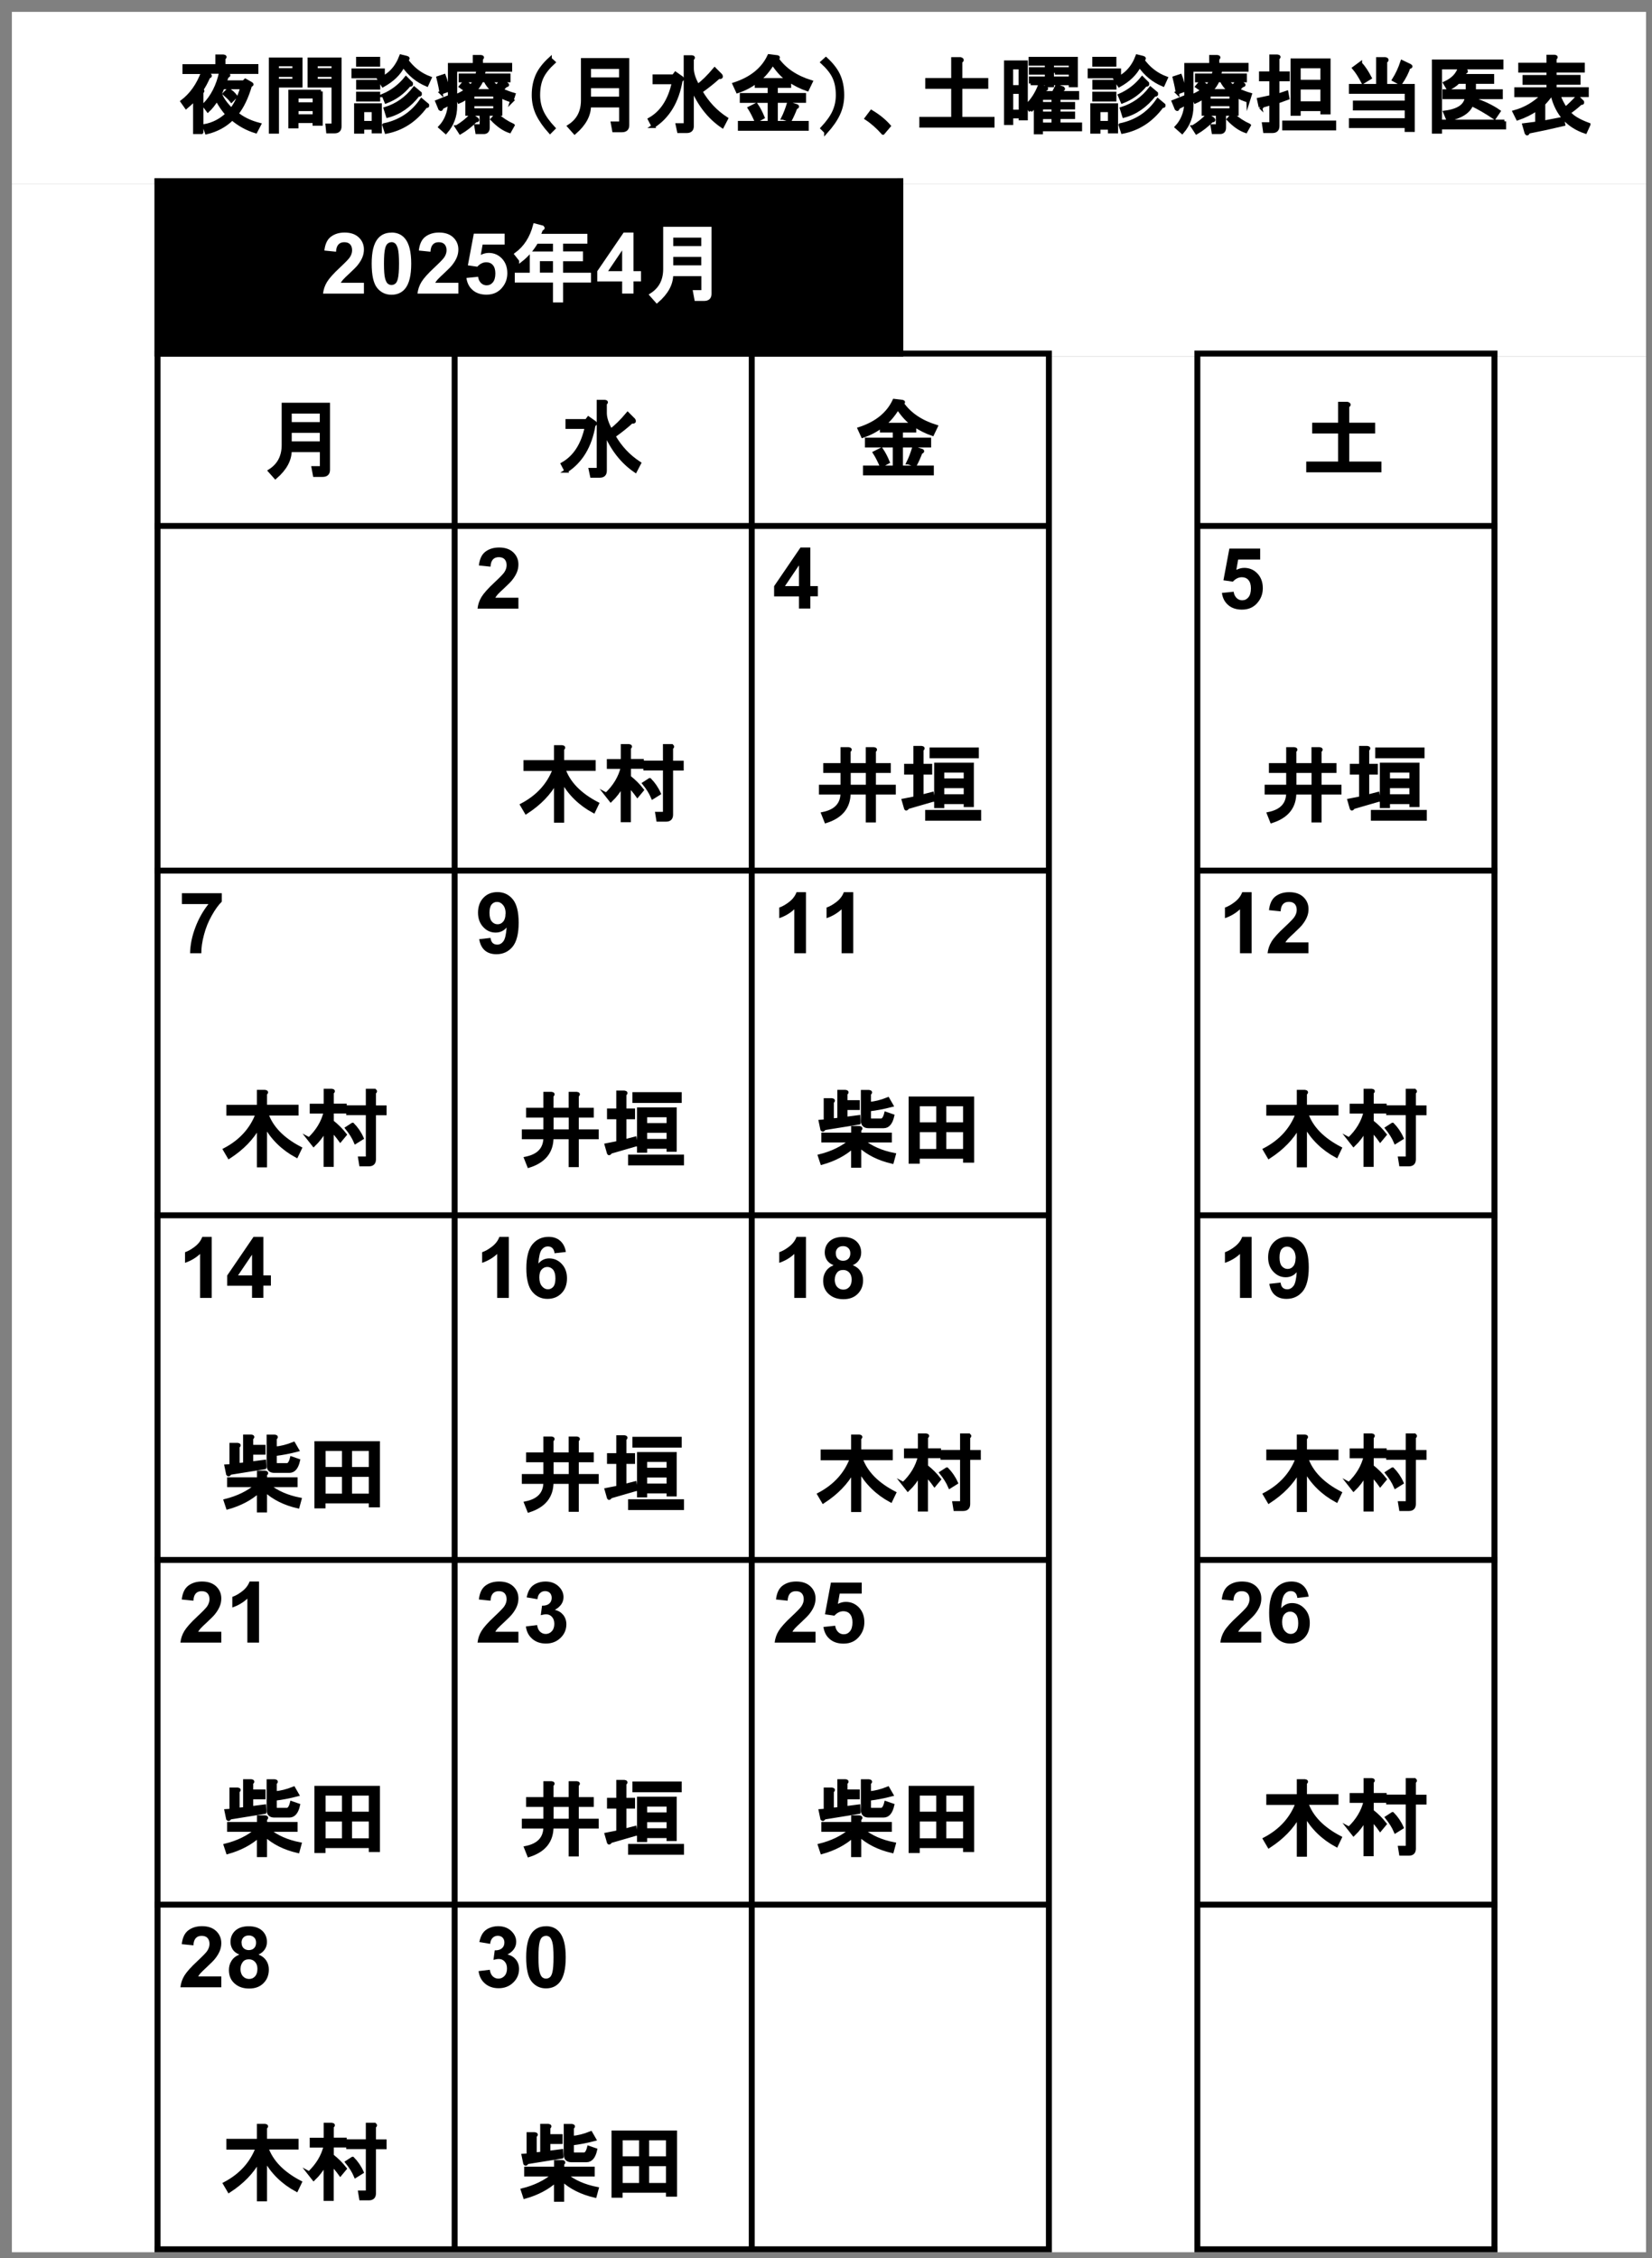
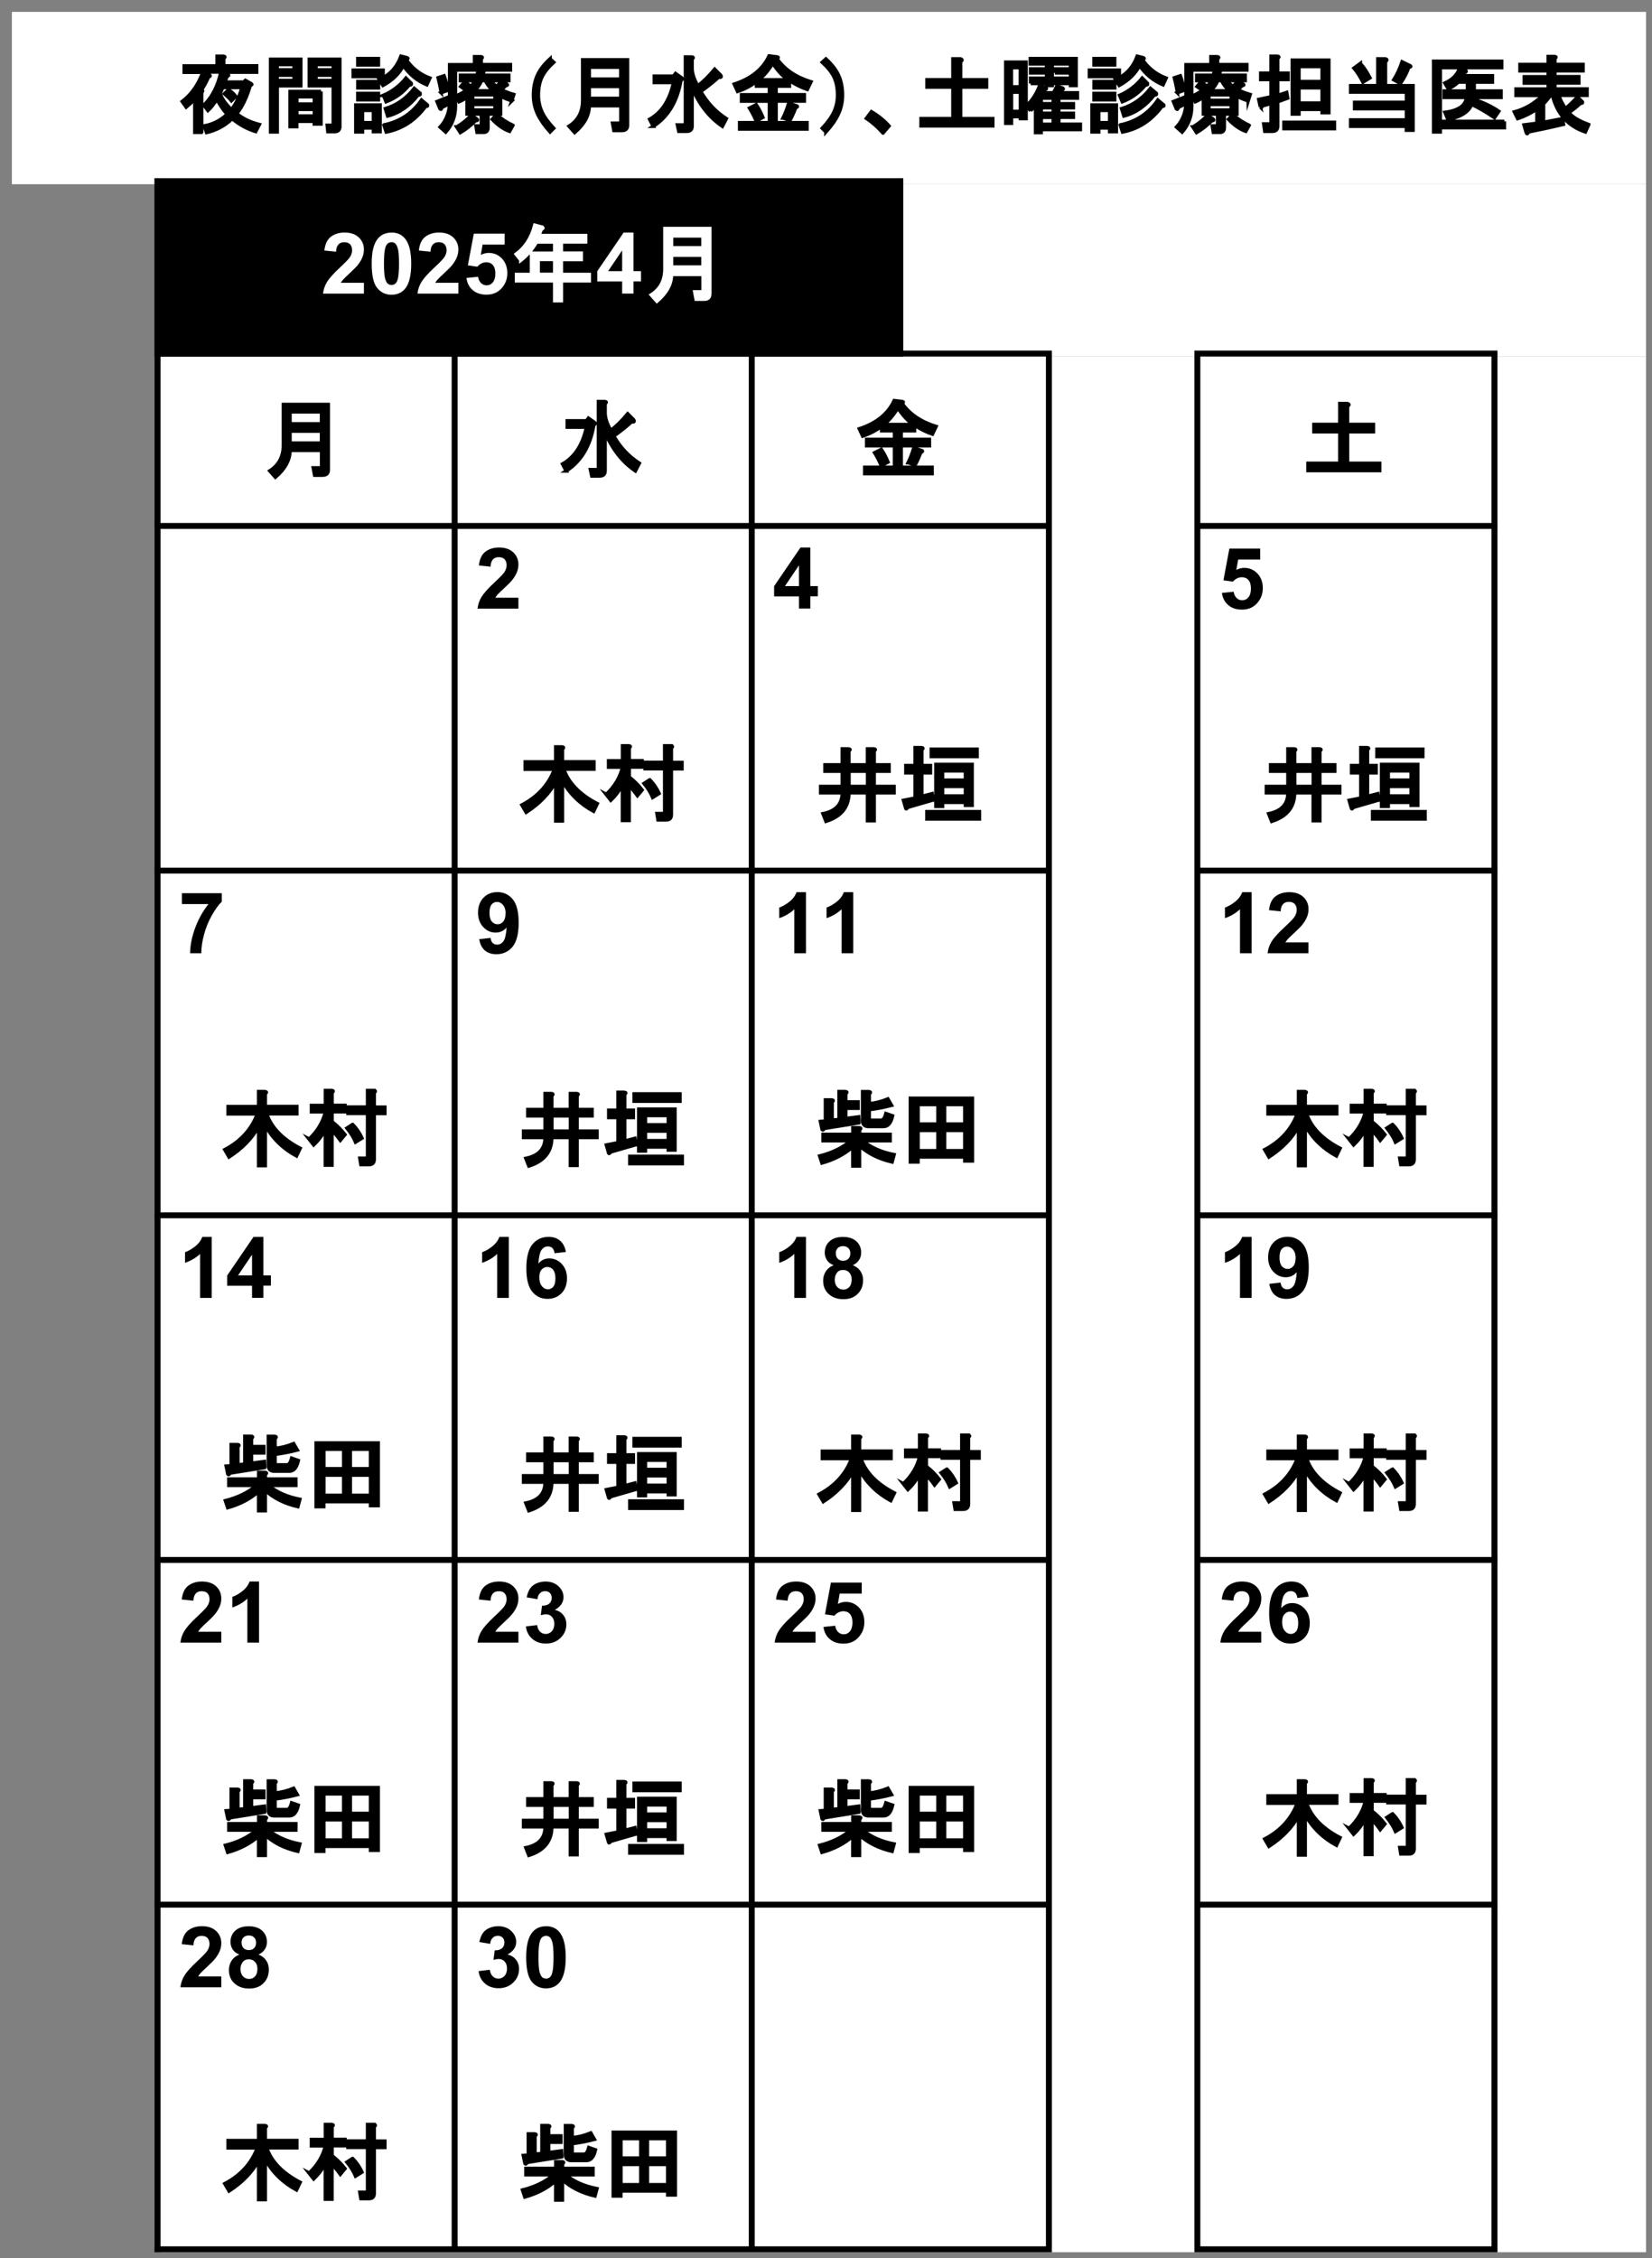
<svg xmlns="http://www.w3.org/2000/svg" id="_レイヤー_1" data-name="レイヤー_1" version="1.1" viewBox="0 0 208.5 285">
  <rect x="0" y="0" width="208.5" height="285" fill="#808080" stroke="none" />
  <defs>
    <style>
      .st0, .st1 {
        stroke: #000;
      }

      .st0, .st1, .st2, .st3 {
        fill: none;
      }

      .st0, .st1, .st3 {
        stroke-miterlimit: 10;
      }

      .st0, .st3 {
        stroke-linecap: square;
        stroke-width: .44px;
      }

      .st1 {
        stroke-width: .75px;
      }

      .st4 {
        fill: #fff;
      }

      .st3 {
        stroke: #fff;
      }

      .st5 {
        clip-path: url(#clippath);
      }
    </style>
    <clipPath id="clippath">
      <rect class="st2" width="208.5" height="285" />
    </clipPath>
  </defs>
  <g class="st5">
    <rect class="st4" x="1.5" y="1.5" width="206.25" height="21.75" />
-     <rect class="st4" x="1.5" y="23.25" width="18.75" height="261" />
    <rect class="st4" x="114" y="23.25" width="93.75" height="21.75" />
    <rect class="st4" x="20.25" y="45" width="187.5" height="239.25" />
    <rect x="19.5" y="22.5" width="94.5" height="22.5" />
    <path class="st1" d="M188.62,44.25v240M150.75,283.88h38.25M150.75,240.38h38.25M150.75,196.88h38.25M150.75,153.38h38.25M150.75,109.88h38.25M150.75,66.38h38.25M150.75,44.62h38.25M151.12,44.25v240M132.38,44.25v240M19.5,283.88h113.25M19.5,240.38h113.25M19.5,196.88h113.25M19.5,153.38h113.25M19.5,109.88h113.25M19.5,66.38h113.25M19.5,44.62h113.25M113.62,22.5v22.5M19.5,22.88h94.5M94.88,44.25v240M57.38,44.25v240M19.88,22.5v261.75" />
    <path d="M25.43,16.7h-.84v-4.19c-.39.39-.75.73-1.09,1.01l-.5-.71c1.14-.87,2.01-2.09,2.6-3.69h-2.35v-.8h4.15v-1.22h.8c.22.03.24.11.04.25v.96h4.15v.8h-4.27l.67.29c.11.11.07.18-.13.21-.11.31-.21.56-.29.75h2.39l.21-.21.67.38c.2.11.18.18-.04.21-.45,1.54-1.02,2.74-1.72,3.6.73.61,1.68,1.08,2.85,1.38l-.46.88c-1.09-.33-2.08-.88-2.97-1.63-.87.87-1.94,1.45-3.23,1.76l-.29-.84c1.09-.19,2.05-.68,2.89-1.47-.48-.53-.91-1.16-1.3-1.89-.39.61-.77,1.09-1.13,1.42l-.5-.67c1.06-1.06,1.77-2.46,2.14-4.19h-2.05l.63.38c.11.11.07.18-.13.21-.31.7-.6,1.24-.88,1.63l.08.08c.08.08.06.17-.08.25v5.03ZM29.2,13.85c.56-.7,1.01-1.63,1.34-2.81h-2.43c-.11.31-.22.56-.33.75.19.61.67,1.3,1.42,2.05ZM28.83,11.33c.36.22.67.5.92.84l-.54.54c-.22-.28-.52-.57-.88-.88l.5-.5Z" />
    <path class="st0" d="M25.43,16.7h-.84v-4.19c-.39.39-.75.73-1.09,1.01l-.5-.71c1.14-.87,2.01-2.09,2.6-3.69h-2.35v-.8h4.15v-1.22h.8c.22.03.24.11.04.25v.96h4.15v.8h-4.27l.67.29c.11.11.07.18-.13.21-.11.31-.21.56-.29.75h2.39l.21-.21.67.38c.2.11.18.18-.04.21-.45,1.54-1.02,2.74-1.72,3.6.73.61,1.68,1.08,2.85,1.38l-.46.88c-1.09-.33-2.08-.88-2.97-1.63-.87.87-1.94,1.45-3.23,1.76l-.29-.84c1.09-.19,2.05-.68,2.89-1.47-.48-.53-.91-1.16-1.3-1.89-.39.61-.77,1.09-1.13,1.42l-.5-.67c1.06-1.06,1.77-2.46,2.14-4.19h-2.05l.63.38c.11.11.07.18-.13.21-.31.7-.6,1.24-.88,1.63l.08.08c.08.08.06.17-.08.25v5.03ZM29.2,13.85c.56-.7,1.01-1.63,1.34-2.81h-2.43c-.11.31-.22.56-.33.75.19.61.67,1.3,1.42,2.05ZM28.83,11.33c.36.22.67.5.92.84l-.54.54c-.22-.28-.52-.57-.88-.88l.5-.5Z" />
    <path d="M37.96,10.83h-2.97v5.82h-.84V7.48h3.81v3.35ZM37.12,8.82v-.67h-2.14v.67h2.14ZM37.12,9.49h-2.14v.67h2.14v-.67ZM40.51,11.54v4.11h-.84v-.34h-2.22v.67h-.84v-4.44h3.9ZM39.68,12.21h-2.22v.92h2.22v-.92ZM39.68,13.8h-2.22v.84h2.22v-.84ZM42.06,15.65v-4.82h-3.02v-3.35h3.85v8.46c0,.45-.22.67-.67.67h-.84l-.08-.8h.59c.11,0,.17-.06.17-.17ZM42.06,8.82v-.67h-2.18v.67h2.18ZM42.06,9.49h-2.18v.67h2.18v-.67Z" />
    <path class="st0" d="M37.96,10.83h-2.97v5.82h-.84V7.48h3.81v3.35ZM37.12,8.82v-.67h-2.14v.67h2.14ZM37.12,9.49h-2.14v.67h2.14v-.67ZM40.51,11.54v4.11h-.84v-.34h-2.22v.67h-.84v-4.44h3.9ZM39.68,12.21h-2.22v.92h2.22v-.92ZM39.68,13.8h-2.22v.84h2.22v-.84ZM42.06,15.65v-4.82h-3.02v-3.35h3.85v8.46c0,.45-.22.67-.67.67h-.84l-.08-.8h.59c.11,0,.17-.06.17-.17ZM42.06,8.82v-.67h-2.18v.67h2.18ZM42.06,9.49h-2.18v.67h2.18v-.67Z" />
    <path d="M44.58,8.86h3.77v.8h-3.77v-.8ZM47.97,16.61h-.84v-.46h-1.38v.5h-.84v-3.39h3.06v3.35ZM47.76,8.19h-2.6v-.8h2.6v.8ZM45.17,10.29h2.6v.8h-2.6v-.8ZM47.76,12.59h-2.6v-.8h2.6v.8ZM47.13,15.48v-1.55h-1.38v1.55h1.38ZM47.89,10.03c1.28-.53,2.19-1.51,2.72-2.93l.71.17c.22.06.21.15-.04.29.78,1.09,1.77,1.86,2.97,2.3l-.38.84c-1.2-.5-2.19-1.31-2.97-2.43-.5,1.01-1.35,1.84-2.56,2.51l-.46-.75ZM48.39,12.04c1.15-.5,2.09-1.23,2.85-2.18l.67.67c.03.17-.06.22-.25.17-.78.98-1.76,1.69-2.93,2.14l-.33-.8ZM48.47,15.77c2.01-.42,3.59-1.47,4.73-3.14l.75.63c.03.14-.04.18-.21.13-1.31,1.79-2.97,2.88-4.99,3.27l-.29-.88ZM48.64,13.72c1.45-.45,2.67-1.3,3.64-2.56l.75.63c.03.17-.06.22-.25.17-1.09,1.4-2.37,2.29-3.85,2.68l-.29-.92Z" />
    <path class="st0" d="M44.58,8.86h3.77v.8h-3.77v-.8ZM47.97,16.61h-.84v-.46h-1.38v.5h-.84v-3.39h3.06v3.35ZM47.76,8.19h-2.6v-.8h2.6v.8ZM45.17,10.29h2.6v.8h-2.6v-.8ZM47.76,12.59h-2.6v-.8h2.6v.8ZM47.13,15.48v-1.55h-1.38v1.55h1.38ZM47.89,10.03c1.28-.53,2.19-1.51,2.72-2.93l.71.17c.22.06.21.15-.04.29.78,1.09,1.77,1.86,2.97,2.3l-.38.84c-1.2-.5-2.19-1.31-2.97-2.43-.5,1.01-1.35,1.84-2.56,2.51l-.46-.75ZM48.39,12.04c1.15-.5,2.09-1.23,2.85-2.18l.67.67c.03.17-.06.22-.25.17-.78.98-1.76,1.69-2.93,2.14l-.33-.8ZM48.47,15.77c2.01-.42,3.59-1.47,4.73-3.14l.75.63c.03.14-.04.18-.21.13-1.31,1.79-2.97,2.88-4.99,3.27l-.29-.88ZM48.64,13.72c1.45-.45,2.67-1.3,3.64-2.56l.75.63c.03.17-.06.22-.25.17-1.09,1.4-2.37,2.29-3.85,2.68l-.29-.92Z" />
    <path d="M64.6,12.72c-.64-.2-1.12-.4-1.42-.63v2.3h-1.59v1.72c0,.39-.18.59-.54.59h-.84l-.13-.8h.5c.11,0,.17-.06.17-.17v-1.34h-1.8v-2.14c-.28.22-.61.42-1.01.59l-.33-.75c.39-.17.78-.38,1.17-.63.06-.03-.15-.21-.63-.54l.5-.59c.25.14.49.33.71.59.22-.17.42-.42.59-.75h-1.84v-.67h2.09l.17-.67h-2.89v4.57c0,1.26-.41,2.35-1.22,3.27l-.71-.63c.73-.78,1.13-1.77,1.21-2.97l-1.01.5c-.03.22-.1.28-.21.17l-.38-.92,1.59-.63v-4.02h3.14v-1.01h.8c.22.03.24.11.04.25v.75h3.69v.67h-3.31l-.17.67h3.27v.67h-2.26c.2.31.45.56.75.75l.59-.71.67.42c.14.08.1.14-.13.17l-.54.54c.53.25,1.05.45,1.55.59l-.25.8ZM55.68,11.71c-.03-.33-.15-.96-.38-1.89l.75-.25c.22.56.36,1.17.42,1.84l-.8.29ZM57.65,16.02c.7-.42,1.31-.91,1.84-1.47l.67.46c.17.14.13.21-.13.21-.61.61-1.26,1.12-1.93,1.51l-.46-.71ZM59.66,12.67h2.81v-.71h-2.81v.71ZM62.47,13.18h-2.81v.71h2.81v-.71ZM60.79,10.16c-.22.5-.53.94-.92,1.3h2.39c-.48-.42-.81-.85-1.01-1.3h-.46ZM64.73,15.82l-.42.75c-.73-.25-1.45-.75-2.18-1.51l.54-.59c.67.59,1.35,1.03,2.05,1.34Z" />
    <path class="st0" d="M64.6,12.72c-.64-.2-1.12-.4-1.42-.63v2.3h-1.59v1.72c0,.39-.18.59-.54.59h-.84l-.13-.8h.5c.11,0,.17-.06.17-.17v-1.34h-1.8v-2.14c-.28.22-.61.42-1.01.59l-.33-.75c.39-.17.78-.38,1.17-.63.06-.03-.15-.21-.63-.54l.5-.59c.25.14.49.33.71.59.22-.17.42-.42.59-.75h-1.84v-.67h2.09l.17-.67h-2.89v4.57c0,1.26-.41,2.35-1.22,3.27l-.71-.63c.73-.78,1.13-1.77,1.21-2.97l-1.01.5c-.03.22-.1.28-.21.17l-.38-.92,1.59-.63v-4.02h3.14v-1.01h.8c.22.03.24.11.04.25v.75h3.69v.67h-3.31l-.17.67h3.27v.67h-2.26c.2.31.45.56.75.75l.59-.71.67.42c.14.08.1.14-.13.17l-.54.54c.53.25,1.05.45,1.55.59l-.25.8ZM55.68,11.71c-.03-.33-.15-.96-.38-1.89l.75-.25c.22.56.36,1.17.42,1.84l-.8.29ZM57.65,16.02c.7-.42,1.31-.91,1.84-1.47l.67.46c.17.14.13.21-.13.21-.61.61-1.26,1.12-1.93,1.51l-.46-.71ZM59.66,12.67h2.81v-.71h-2.81v.71ZM62.47,13.18h-2.81v.71h2.81v-.71ZM60.79,10.16c-.22.5-.53.94-.92,1.3h2.39c-.48-.42-.81-.85-1.01-1.3h-.46ZM64.73,15.82l-.42.75c-.73-.25-1.45-.75-2.18-1.51l.54-.59c.67.59,1.35,1.03,2.05,1.34Z" />
    <path d="M69.42,7.44l.46.42c-.7.64-1.19,1.26-1.47,1.84-.31.64-.46,1.41-.46,2.3,0,.75.15,1.47.46,2.14.28.61.77,1.3,1.47,2.05l-.46.46c-.7-.78-1.21-1.52-1.55-2.22-.36-.75-.54-1.56-.54-2.43,0-.98.18-1.84.54-2.6.31-.64.82-1.3,1.55-1.97Z" />
    <path class="st0" d="M69.42,7.44l.46.42c-.7.64-1.19,1.26-1.47,1.84-.31.64-.46,1.41-.46,2.3,0,.75.15,1.47.46,2.14.28.61.77,1.3,1.47,2.05l-.46.46c-.7-.78-1.21-1.52-1.55-2.22-.36-.75-.54-1.56-.54-2.43,0-.98.18-1.84.54-2.6.31-.64.82-1.3,1.55-1.97Z" />
    <path d="M78.35,13.34h-3.98c0,1.2-.61,2.33-1.84,3.39l-.71-.8c1.15-.73,1.72-1.81,1.72-3.27v-5.11h5.66v8.25c0,.45-.24.67-.71.67h-1.01l-.17-.92h.88c.11,0,.17-.06.17-.17v-2.05ZM74.37,9.99h3.98v-1.51h-3.98v1.51ZM74.37,12.42h3.98v-1.51h-3.98v1.51Z" />
    <path class="st0" d="M78.35,13.34h-3.98c0,1.2-.61,2.33-1.84,3.39l-.71-.8c1.15-.73,1.72-1.81,1.72-3.27v-5.11h5.66v8.25c0,.45-.24.67-.71.67h-1.01l-.17-.92h.88c.11,0,.17-.06.17-.17v-2.05ZM74.37,9.99h3.98v-1.51h-3.98v1.51ZM74.37,12.42h3.98v-1.51h-3.98v1.51Z" />
    <path d="M82.45,15.94l-.46-.88c1.54-.87,2.54-2.42,3.02-4.65h-2.43v-.8h2.43l.25-.33.71.5c.19.11.18.24-.04.38-.45,2.65-1.61,4.58-3.48,5.78ZM87.35,11.08v4.82c0,.45-.22.67-.67.67h-1.01l-.17-.8h.84c.11,0,.17-.06.17-.17V7.19h.8c.22.03.24.11.04.25v1.21c0,.61.24,1.34.71,2.18.64-.45,1.35-1.15,2.14-2.09l.75.75c.14.22.06.31-.25.25-.67.61-1.42,1.21-2.26,1.8.81,1.42,1.89,2.57,3.23,3.44l-.5.96c-1.65-1.12-2.92-2.74-3.81-4.86Z" />
    <path class="st0" d="M82.45,15.94l-.46-.88c1.54-.87,2.54-2.42,3.02-4.65h-2.43v-.8h2.43l.25-.33.71.5c.19.11.18.24-.04.38-.45,2.65-1.61,4.58-3.48,5.78ZM87.35,11.08v4.82c0,.45-.22.67-.67.67h-1.01l-.17-.8h.84c.11,0,.17-.06.17-.17V7.19h.8c.22.03.24.11.04.25v1.21c0,.61.24,1.34.71,2.18.64-.45,1.35-1.15,2.14-2.09l.75.75c.14.22.06.31-.25.25-.67.61-1.42,1.21-2.26,1.8.81,1.42,1.89,2.57,3.23,3.44l-.5.96c-1.65-1.12-2.92-2.74-3.81-4.86Z" />
    <path d="M97.11,15.48v-2.72h-3.52v-.8h3.52v-1.09h-1.63v-.59c-.67.53-1.47.95-2.39,1.26l-.42-.92c2.15-.7,3.62-1.89,4.4-3.56l1.05.13c.14.03.13.11-.04.25.95,1.34,2.37,2.3,4.27,2.89l-.46.96c-.81-.28-1.56-.66-2.26-1.13v.71h-1.68v1.09h3.56v.8h-3.56v2.72h3.9v.8h-8.5v-.8h3.77ZM95.44,15.27c-.28-.64-.56-1.19-.84-1.63l.84-.42c.31.45.59.98.84,1.59l-.84.46ZM99.5,10.08c-.64-.39-1.3-1.09-1.97-2.09-.59.95-1.19,1.65-1.8,2.09h3.77ZM98.83,14.89c.25-.5.49-1.12.71-1.84l.8.25c.36.08.39.18.08.29-.2.53-.43,1.06-.71,1.59l-.88-.29Z" />
    <path class="st0" d="M97.11,15.48v-2.72h-3.52v-.8h3.52v-1.09h-1.63v-.59c-.67.53-1.47.95-2.39,1.26l-.42-.92c2.15-.7,3.62-1.89,4.4-3.56l1.05.13c.14.03.13.11-.04.25.95,1.34,2.37,2.3,4.27,2.89l-.46.96c-.81-.28-1.56-.66-2.26-1.13v.71h-1.68v1.09h3.56v.8h-3.56v2.72h3.9v.8h-8.5v-.8h3.77ZM95.44,15.27c-.28-.64-.56-1.19-.84-1.63l.84-.42c.31.45.59.98.84,1.59l-.84.46ZM99.5,10.08c-.64-.39-1.3-1.09-1.97-2.09-.59.95-1.19,1.65-1.8,2.09h3.77ZM98.83,14.89c.25-.5.49-1.12.71-1.84l.8.25c.36.08.39.18.08.29-.2.53-.43,1.06-.71,1.59l-.88-.29Z" />
    <path d="M104.24,16.65l-.46-.46c.7-.75,1.19-1.44,1.47-2.05.31-.67.46-1.38.46-2.14,0-.89-.15-1.66-.46-2.3-.28-.59-.77-1.2-1.47-1.84l.46-.42c.73.67,1.24,1.33,1.55,1.97.36.75.54,1.62.54,2.6,0,.87-.18,1.68-.54,2.43-.33.7-.85,1.44-1.55,2.22Z" />
    <path class="st0" d="M104.24,16.65l-.46-.46c.7-.75,1.19-1.44,1.47-2.05.31-.67.46-1.38.46-2.14,0-.89-.15-1.66-.46-2.3-.28-.59-.77-1.2-1.47-1.84l.46-.42c.73.67,1.24,1.33,1.55,1.97.36.75.54,1.62.54,2.6,0,.87-.18,1.68-.54,2.43-.33.7-.85,1.44-1.55,2.22Z" />
    <path d="M111.44,16.78c-.67-.75-1.37-1.37-2.09-1.84l.63-.84c.89.53,1.63,1.13,2.22,1.8l-.75.88Z" />
    <path class="st0" d="M111.44,16.78c-.67-.75-1.37-1.37-2.09-1.84l.63-.84c.89.53,1.63,1.13,2.22,1.8l-.75.88Z" />
    <path d="M121.2,7.44c.28.06.29.17.04.33v2.3h3.27v.92h-3.27v3.98h4.06v.92h-9.05v-.92h4.02v-3.98h-3.27v-.92h3.27v-2.64h.92Z" />
    <path class="st0" d="M121.2,7.44c.28.06.29.17.04.33v2.3h3.27v.92h-3.27v3.98h4.06v.92h-9.05v-.92h4.02v-3.98h-3.27v-.92h3.27v-2.64h.92Z" />
    <path d="M127.65,15.56h-.71v-7.71h2.56v7.12h-.71v-.25h-1.13v.84ZM127.65,8.53v2.43h1.13v-2.43h-1.13ZM128.79,11.63h-1.13v2.43h1.13v-2.43ZM130.08,13.97l-.5-.63c.7-.67,1.24-1.51,1.63-2.51l.8.25c.11.11.07.18-.13.21l-.25.42h1.34l.42-.84.75.25c.11.11.07.18-.13.21l-.29.38h2.26v.67h-2.35v.71h1.84v.5h-1.84v.71h1.84v.5h-1.84v.88h2.72v.67h-4.94v.38h-.71v-3.48c-.2.28-.41.52-.63.71ZM130.08,10.54v-.67h2.01v-.67h-2.01v-.5h2.01v-.63h-2.05v-.67h2.76v3.39h-.71v-.25h-2.01ZM132.93,12.38h-1.51v.71h1.51v-.71ZM132.93,13.59h-1.51v.71h1.51v-.71ZM132.93,14.81h-1.51v.88h1.51v-.88ZM133.14,9.2v-.5h1.97v-.63h-1.97v-.67h2.68v3.39h-.71v-.25h-1.97v-.67h1.97v-.67h-1.97Z" />
    <path class="st0" d="M127.65,15.56h-.71v-7.71h2.56v7.12h-.71v-.25h-1.13v.84ZM127.65,8.53v2.43h1.13v-2.43h-1.13ZM128.79,11.63h-1.13v2.43h1.13v-2.43ZM130.08,13.97l-.5-.63c.7-.67,1.24-1.51,1.63-2.51l.8.25c.11.11.07.18-.13.21l-.25.42h1.34l.42-.84.75.25c.11.11.07.18-.13.21l-.29.38h2.26v.67h-2.35v.71h1.84v.5h-1.84v.71h1.84v.5h-1.84v.88h2.72v.67h-4.94v.38h-.71v-3.48c-.2.28-.41.52-.63.71ZM130.08,10.54v-.67h2.01v-.67h-2.01v-.5h2.01v-.63h-2.05v-.67h2.76v3.39h-.71v-.25h-2.01ZM132.93,12.38h-1.51v.71h1.51v-.71ZM132.93,13.59h-1.51v.71h1.51v-.71ZM132.93,14.81h-1.51v.88h1.51v-.88ZM133.14,9.2v-.5h1.97v-.63h-1.97v-.67h2.68v3.39h-.71v-.25h-1.97v-.67h1.97v-.67h-1.97Z" />
    <path d="M137.5,8.86h3.77v.8h-3.77v-.8ZM140.89,16.61h-.84v-.46h-1.38v.5h-.84v-3.39h3.06v3.35ZM140.68,8.19h-2.6v-.8h2.6v.8ZM138.09,10.29h2.6v.8h-2.6v-.8ZM140.68,12.59h-2.6v-.8h2.6v.8ZM140.05,15.48v-1.55h-1.38v1.55h1.38ZM140.81,10.03c1.28-.53,2.19-1.51,2.72-2.93l.71.17c.22.06.21.15-.04.29.78,1.09,1.77,1.86,2.97,2.3l-.38.84c-1.2-.5-2.19-1.31-2.97-2.43-.5,1.01-1.35,1.84-2.56,2.51l-.46-.75ZM141.31,12.04c1.15-.5,2.09-1.23,2.85-2.18l.67.67c.03.17-.06.22-.25.17-.78.98-1.76,1.69-2.93,2.14l-.34-.8ZM141.4,15.77c2.01-.42,3.59-1.47,4.73-3.14l.75.63c.03.14-.04.18-.21.13-1.31,1.79-2.97,2.88-4.99,3.27l-.29-.88ZM141.56,13.72c1.45-.45,2.67-1.3,3.64-2.56l.75.63c.03.17-.06.22-.25.17-1.09,1.4-2.37,2.29-3.85,2.68l-.29-.92Z" />
    <path class="st0" d="M137.5,8.86h3.77v.8h-3.77v-.8ZM140.89,16.61h-.84v-.46h-1.38v.5h-.84v-3.39h3.06v3.35ZM140.68,8.19h-2.6v-.8h2.6v.8ZM138.09,10.29h2.6v.8h-2.6v-.8ZM140.68,12.59h-2.6v-.8h2.6v.8ZM140.05,15.48v-1.55h-1.38v1.55h1.38ZM140.81,10.03c1.28-.53,2.19-1.51,2.72-2.93l.71.17c.22.06.21.15-.04.29.78,1.09,1.77,1.86,2.97,2.3l-.38.84c-1.2-.5-2.19-1.31-2.97-2.43-.5,1.01-1.35,1.84-2.56,2.51l-.46-.75ZM141.31,12.04c1.15-.5,2.09-1.23,2.85-2.18l.67.67c.03.17-.06.22-.25.17-.78.98-1.76,1.69-2.93,2.14l-.34-.8ZM141.4,15.77c2.01-.42,3.59-1.47,4.73-3.14l.75.63c.03.14-.04.18-.21.13-1.31,1.79-2.97,2.88-4.99,3.27l-.29-.88ZM141.56,13.72c1.45-.45,2.67-1.3,3.64-2.56l.75.63c.03.17-.06.22-.25.17-1.09,1.4-2.37,2.29-3.85,2.68l-.29-.92Z" />
    <path d="M157.53,12.72c-.64-.2-1.12-.4-1.42-.63v2.3h-1.59v1.72c0,.39-.18.59-.54.59h-.84l-.13-.8h.5c.11,0,.17-.06.17-.17v-1.34h-1.8v-2.14c-.28.22-.62.42-1.01.59l-.33-.75c.39-.17.78-.38,1.17-.63.06-.03-.15-.21-.63-.54l.5-.59c.25.14.49.33.71.59.22-.17.42-.42.59-.75h-1.84v-.67h2.09l.17-.67h-2.89v4.57c0,1.26-.41,2.35-1.21,3.27l-.71-.63c.73-.78,1.13-1.77,1.21-2.97l-1.01.5c-.03.22-.1.28-.21.17l-.38-.92,1.59-.63v-4.02h3.14v-1.01h.8c.22.03.24.11.04.25v.75h3.69v.67h-3.31l-.17.67h3.27v.67h-2.26c.19.31.45.56.75.75l.59-.71.67.42c.14.08.1.14-.13.17l-.54.54c.53.25,1.05.45,1.55.59l-.25.8ZM148.6,11.71c-.03-.33-.15-.96-.38-1.89l.75-.25c.22.56.36,1.17.42,1.84l-.8.29ZM150.57,16.02c.7-.42,1.31-.91,1.84-1.47l.67.46c.17.14.13.21-.13.21-.61.61-1.26,1.12-1.93,1.51l-.46-.71ZM152.58,12.67h2.81v-.71h-2.81v.71ZM155.39,13.18h-2.81v.71h2.81v-.71ZM153.71,10.16c-.22.5-.53.94-.92,1.3h2.39c-.48-.42-.81-.85-1.01-1.3h-.46ZM157.65,15.82l-.42.75c-.73-.25-1.45-.75-2.18-1.51l.54-.59c.67.59,1.35,1.03,2.05,1.34Z" />
    <path class="st0" d="M157.53,12.72c-.64-.2-1.12-.4-1.42-.63v2.3h-1.59v1.72c0,.39-.18.59-.54.59h-.84l-.13-.8h.5c.11,0,.17-.06.17-.17v-1.34h-1.8v-2.14c-.28.22-.62.42-1.01.59l-.33-.75c.39-.17.78-.38,1.17-.63.06-.03-.15-.21-.63-.54l.5-.59c.25.14.49.33.71.59.22-.17.42-.42.59-.75h-1.84v-.67h2.09l.17-.67h-2.89v4.57c0,1.26-.41,2.35-1.21,3.27l-.71-.63c.73-.78,1.13-1.77,1.21-2.97l-1.01.5c-.03.22-.1.28-.21.17l-.38-.92,1.59-.63v-4.02h3.14v-1.01h.8c.22.03.24.11.04.25v.75h3.69v.67h-3.31l-.17.67h3.27v.67h-2.26c.19.31.45.56.75.75l.59-.71.67.42c.14.08.1.14-.13.17l-.54.54c.53.25,1.05.45,1.55.59l-.25.8ZM148.6,11.71c-.03-.33-.15-.96-.38-1.89l.75-.25c.22.56.36,1.17.42,1.84l-.8.29ZM150.57,16.02c.7-.42,1.31-.91,1.84-1.47l.67.46c.17.14.13.21-.13.21-.61.61-1.26,1.12-1.93,1.51l-.46-.71ZM152.58,12.67h2.81v-.71h-2.81v.71ZM155.39,13.18h-2.81v.71h2.81v-.71ZM153.71,10.16c-.22.5-.53.94-.92,1.3h2.39c-.48-.42-.81-.85-1.01-1.3h-.46ZM157.65,15.82l-.42.75c-.73-.25-1.45-.75-2.18-1.51l.54-.59c.67.59,1.35,1.03,2.05,1.34Z" />
    <path d="M159.08,13.51l-.21-.96,1.55-.33v-2.18h-1.3v-.8h1.3v-2.14h.8c.22.03.24.11.04.25v1.89h1.3v.8h-1.3v2.01l1.13-.38.13.71-1.26.46v3.06c0,.45-.22.67-.67.67h-.96l-.13-.92h.75c.11,0,.17-.06.17-.17v-2.43l-1.13.33c-.03.2-.1.24-.21.13ZM162.05,15.44h6.37v.8h-6.37v-.8ZM166.87,13.8h-2.93v.59h-.84v-6.79h4.61v6.62h-.84v-.42ZM166.87,8.4h-2.93v1.89h2.93v-1.89ZM163.94,11.08v1.93h2.93v-1.93h-2.93Z" />
    <path class="st0" d="M159.08,13.51l-.21-.96,1.55-.33v-2.18h-1.3v-.8h1.3v-2.14h.8c.22.03.24.11.04.25v1.89h1.3v.8h-1.3v2.01l1.13-.38.13.71-1.26.46v3.06c0,.45-.22.67-.67.67h-.96l-.13-.92h.75c.11,0,.17-.06.17-.17v-2.43l-1.13.33c-.03.2-.1.24-.21.13ZM162.05,15.44h6.37v.8h-6.37v-.8ZM166.87,13.8h-2.93v.59h-.84v-6.79h4.61v6.62h-.84v-.42ZM166.87,8.4h-2.93v1.89h2.93v-1.89ZM163.94,11.08v1.93h2.93v-1.93h-2.93Z" />
    <path d="M177.51,15.94h-7.04v-.8h7.04v-1.42h-6.54v-.8h6.54v-1.3h-7.04v-.8h3.43v-3.39h.92c.28.06.29.17.04.33v3.06h3.48v5.61h-.84v-.5ZM171.69,8.02c.42.45.82,1.05,1.21,1.8l-.88.54c-.39-.75-.77-1.34-1.13-1.76l.8-.59ZM177.93,8.27c.2.11.15.18-.13.21-.2.61-.54,1.3-1.05,2.05l-.84-.46c.42-.67.77-1.42,1.05-2.26l.96.46Z" />
    <path class="st0" d="M177.51,15.94h-7.04v-.8h7.04v-1.42h-6.54v-.8h6.54v-1.3h-7.04v-.8h3.43v-3.39h.92c.28.06.29.17.04.33v3.06h3.48v5.61h-.84v-.5ZM171.69,8.02c.42.45.82,1.05,1.21,1.8l-.88.54c-.39-.75-.77-1.34-1.13-1.76l.8-.59ZM177.93,8.27c.2.11.15.18-.13.21-.2.61-.54,1.3-1.05,2.05l-.84-.46c.42-.67.77-1.42,1.05-2.26l.96.46Z" />
    <path d="M189.87,15.31v.8h-8.09v.54h-.84V7.73h8.59v.8h-7.75v6.79h8.09ZM182.75,15.1l-.38-.92c1.7-.22,2.61-.85,2.72-1.89h-2.81v-.8h2.93v-1.13h-1.17c-.36.36-.78.64-1.26.84l-.42-.71c.98-.45,1.59-1.07,1.84-1.89l.8.29c.08.11.06.18-.08.21l-.29.46h3.73v.8h-2.3v1.13h3.39v.8h-3.48l-.04.21c1.31.45,2.39.96,3.23,1.55l-.54.8c-1.03-.7-2-1.26-2.89-1.68-.33.92-1.33,1.56-2.97,1.93Z" />
    <path class="st0" d="M189.87,15.31v.8h-8.09v.54h-.84V7.73h8.59v.8h-7.75v6.79h8.09ZM182.75,15.1l-.38-.92c1.7-.22,2.61-.85,2.72-1.89h-2.81v-.8h2.93v-1.13h-1.17c-.36.36-.78.64-1.26.84l-.42-.71c.98-.45,1.59-1.07,1.84-1.89l.8.29c.08.11.06.18-.08.21l-.29.46h3.73v.8h-2.3v1.13h3.39v.8h-3.48l-.04.21c1.31.45,2.39.96,3.23,1.55l-.54.8c-1.03-.7-2-1.26-2.89-1.68-.33.92-1.33,1.56-2.97,1.93Z" />
    <path d="M200.51,15.73l-.42.92c-2.18-.73-3.56-2.26-4.15-4.61h-.25c-.28.39-.57.74-.88,1.05v2.35l2.39-.46.13.71c-1.51.36-2.99.68-4.44.96-.08.25-.17.29-.25.13l-.29-1.01,1.63-.21v-1.8c-.73.5-1.54.91-2.43,1.21l-.42-.84c1.4-.39,2.58-1.09,3.56-2.09h-3.35v-.8h4.06v-.75h-3.02v-.8h3.02v-.75h-3.56v-.8h3.56v-1.01h.8c.22.03.24.11.04.25v.75h3.56v.8h-3.56v.75h3.02v.8h-3.02v.75h4.06v.8h-3.56c.17.53.45,1.09.84,1.68.53-.45,1.03-.94,1.51-1.47l.63.63c.03.14-.04.18-.21.13-.47.45-.98.85-1.51,1.21.45.56,1.28,1.06,2.51,1.51Z" />
    <path class="st0" d="M200.51,15.73l-.42.92c-2.18-.73-3.56-2.26-4.15-4.61h-.25c-.28.39-.57.74-.88,1.05v2.35l2.39-.46.13.71c-1.51.36-2.99.68-4.44.96-.08.25-.17.29-.25.13l-.29-1.01,1.63-.21v-1.8c-.73.5-1.54.91-2.43,1.21l-.42-.84c1.4-.39,2.58-1.09,3.56-2.09h-3.35v-.8h4.06v-.75h-3.02v-.8h3.02v-.75h-3.56v-.8h3.56v-1.01h.8c.22.03.24.11.04.25v.75h3.56v.8h-3.56v.75h3.02v.8h-3.02v.75h4.06v.8h-3.56c.17.53.45,1.09.84,1.68.53-.45,1.03-.94,1.51-1.47l.63.63c.03.14-.04.18-.21.13-.47.45-.98.85-1.51,1.21.45.56,1.28,1.06,2.51,1.51Z" />
    <g>
      <path class="st4" d="M45.93,35.69v1.37h-5.16c.06-.52.22-1.01.5-1.47.28-.46.83-1.08,1.65-1.84.66-.62,1.07-1.04,1.22-1.26.2-.3.3-.6.3-.9,0-.33-.09-.58-.26-.76s-.42-.26-.73-.26-.55.09-.73.28c-.18.19-.29.49-.31.92l-1.47-.15c.09-.81.36-1.39.82-1.74s1.04-.53,1.73-.53c.76,0,1.35.2,1.79.61.43.41.65.92.65,1.52,0,.35-.06.67-.19.99s-.32.64-.59.98c-.18.23-.5.55-.96.98s-.76.71-.88.85-.22.28-.3.41h2.92Z" />
      <path class="st4" d="M49.41,29.35c.74,0,1.33.27,1.74.8.5.63.75,1.67.75,3.13s-.25,2.5-.75,3.13c-.42.52-1,.79-1.74.79s-1.35-.29-1.81-.86c-.46-.57-.69-1.6-.69-3.07s.25-2.49.75-3.12c.42-.52.99-.79,1.74-.79ZM49.41,30.57c-.18,0-.34.06-.48.17-.14.11-.25.32-.32.61-.1.38-.15,1.02-.15,1.92s.05,1.52.14,1.86.21.56.34.67c.14.11.3.17.47.17s.34-.06.48-.17c.14-.11.25-.32.32-.61.1-.38.15-1.02.15-1.92s-.05-1.52-.14-1.86c-.09-.34-.21-.56-.34-.68-.14-.11-.3-.17-.47-.17Z" />
      <path class="st4" d="M57.85,35.69v1.37h-5.16c.06-.52.22-1.01.5-1.47.28-.46.83-1.08,1.65-1.84.66-.62,1.07-1.04,1.22-1.26.2-.3.3-.6.3-.9,0-.33-.09-.58-.26-.76s-.42-.26-.73-.26-.55.09-.73.28c-.18.19-.29.49-.31.92l-1.47-.15c.09-.81.36-1.39.82-1.74s1.04-.53,1.73-.53c.76,0,1.35.2,1.79.61.43.41.65.92.65,1.52,0,.35-.06.67-.19.99s-.32.64-.59.98c-.18.23-.5.55-.96.98s-.76.71-.88.85-.22.28-.3.41h2.92Z" />
      <path class="st4" d="M58.87,35.08l1.47-.15c.04.33.17.59.37.79s.44.29.71.29c.31,0,.57-.12.78-.37s.32-.63.32-1.13c0-.47-.11-.82-.32-1.06-.21-.24-.49-.35-.82-.35-.42,0-.8.19-1.14.56l-1.19-.17.75-4h3.89v1.38h-2.78l-.23,1.3c.33-.16.66-.25,1.01-.25.65,0,1.21.24,1.66.71.45.48.68,1.09.68,1.85,0,.63-.18,1.2-.55,1.69-.5.68-1.19,1.02-2.08,1.02-.71,0-1.29-.19-1.73-.57-.45-.38-.71-.89-.8-1.53Z" />
    </g>
    <path class="st4" d="M65.74,32.83l-.59-.75c1.15-.84,1.93-2.05,2.35-3.65l.96.25c.11.11.07.18-.13.21l-.33.84h5.91v.8h-3.06v1.42h2.51v.8h-2.51v1.89h3.52v.8h-3.52v2.51h-.84v-2.51h-4.82v-.8h1.89v-2.68h2.93v-1.42h-2.3c-.53.92-1.19,1.69-1.97,2.3ZM67.92,34.63h2.09v-1.89h-2.09v1.89Z" />
    <path class="st3" d="M65.74,32.83l-.59-.75c1.15-.84,1.93-2.05,2.35-3.65l.96.25c.11.11.07.18-.13.21l-.33.84h5.91v.8h-3.06v1.42h2.51v.8h-2.51v1.89h3.52v.8h-3.52v2.51h-.84v-2.51h-4.82v-.8h1.89v-2.68h2.93v-1.42h-2.3c-.53.92-1.19,1.69-1.97,2.3ZM67.92,34.63h2.09v-1.89h-2.09v1.89Z" />
    <path class="st4" d="M78.52,37.06v-1.54h-3.14v-1.29l3.33-4.88h1.24v4.87h.95v1.29h-.95v1.54h-1.42ZM78.52,34.22v-2.62l-1.77,2.62h1.77Z" />
    <path class="st4" d="M88.73,34.63h-3.98c0,1.2-.61,2.33-1.84,3.39l-.71-.8c1.15-.73,1.72-1.81,1.72-3.27v-5.11h5.66v8.25c0,.45-.24.67-.71.67h-1.01l-.17-.92h.88c.11,0,.17-.06.17-.17v-2.05ZM84.75,31.28h3.98v-1.51h-3.98v1.51ZM84.75,33.71h3.98v-1.51h-3.98v1.51Z" />
    <path class="st3" d="M88.73,34.63h-3.98c0,1.2-.61,2.33-1.84,3.39l-.71-.8c1.15-.73,1.72-1.81,1.72-3.27v-5.11h5.66v8.25c0,.45-.24.67-.71.67h-1.01l-.17-.92h.88c.11,0,.17-.06.17-.17v-2.05ZM84.75,31.28h3.98v-1.51h-3.98v1.51ZM84.75,33.71h3.98v-1.51h-3.98v1.51Z" />
    <path d="M40.58,56.84h-3.98c0,1.2-.61,2.33-1.84,3.39l-.71-.8c1.15-.73,1.72-1.81,1.72-3.27v-5.11h5.66v8.25c0,.45-.24.67-.71.67h-1.01l-.17-.92h.88c.11,0,.17-.06.17-.17v-2.05ZM36.6,53.49h3.98v-1.51h-3.98v1.51ZM36.6,55.92h3.98v-1.51h-3.98v1.51Z" />
    <path class="st0" d="M40.58,56.84h-3.98c0,1.2-.61,2.33-1.84,3.39l-.71-.8c1.15-.73,1.72-1.81,1.72-3.27v-5.11h5.66v8.25c0,.45-.24.67-.71.67h-1.01l-.17-.92h.88c.11,0,.17-.06.17-.17v-2.05ZM36.6,53.49h3.98v-1.51h-3.98v1.51ZM36.6,55.92h3.98v-1.51h-3.98v1.51Z" />
    <path d="M71.46,59.44l-.46-.88c1.54-.87,2.54-2.42,3.02-4.65h-2.43v-.8h2.43l.25-.33.71.5c.19.11.18.24-.04.38-.45,2.65-1.61,4.58-3.48,5.78ZM76.37,54.58v4.82c0,.45-.22.67-.67.67h-1.01l-.17-.8h.84c.11,0,.17-.06.17-.17v-8.42h.8c.22.03.24.11.04.25v1.21c0,.61.24,1.34.71,2.18.64-.45,1.35-1.15,2.14-2.09l.75.75c.14.22.06.31-.25.25-.67.61-1.42,1.21-2.26,1.8.81,1.42,1.89,2.57,3.23,3.44l-.5.96c-1.65-1.12-2.92-2.74-3.81-4.86Z" />
    <path class="st0" d="M71.46,59.44l-.46-.88c1.54-.87,2.54-2.42,3.02-4.65h-2.43v-.8h2.43l.25-.33.71.5c.19.11.18.24-.04.38-.45,2.65-1.61,4.58-3.48,5.78ZM76.37,54.58v4.82c0,.45-.22.67-.67.67h-1.01l-.17-.8h.84c.11,0,.17-.06.17-.17v-8.42h.8c.22.03.24.11.04.25v1.21c0,.61.24,1.34.71,2.18.64-.45,1.35-1.15,2.14-2.09l.75.75c.14.22.06.31-.25.25-.67.61-1.42,1.21-2.26,1.8.81,1.42,1.89,2.57,3.23,3.44l-.5.96c-1.65-1.12-2.92-2.74-3.81-4.86Z" />
    <path d="M112.9,58.98v-2.72h-3.52v-.8h3.52v-1.09h-1.63v-.59c-.67.53-1.47.95-2.39,1.26l-.42-.92c2.15-.7,3.62-1.89,4.4-3.56l1.05.13c.14.03.13.11-.04.25.95,1.34,2.37,2.3,4.27,2.89l-.46.96c-.81-.28-1.56-.66-2.26-1.13v.71h-1.68v1.09h3.56v.8h-3.56v2.72h3.9v.8h-8.5v-.8h3.77ZM111.23,58.77c-.28-.64-.56-1.19-.84-1.63l.84-.42c.31.45.59.98.84,1.59l-.84.46ZM115.29,53.58c-.64-.39-1.3-1.09-1.97-2.09-.59.95-1.19,1.65-1.8,2.09h3.77ZM114.62,58.39c.25-.5.49-1.12.71-1.84l.8.25c.36.08.39.18.08.29-.2.53-.43,1.06-.71,1.59l-.88-.29Z" />
    <path class="st0" d="M112.9,58.98v-2.72h-3.52v-.8h3.52v-1.09h-1.63v-.59c-.67.53-1.47.95-2.39,1.26l-.42-.92c2.15-.7,3.62-1.89,4.4-3.56l1.05.13c.14.03.13.11-.04.25.95,1.34,2.37,2.3,4.27,2.89l-.46.96c-.81-.28-1.56-.66-2.26-1.13v.71h-1.68v1.09h3.56v.8h-3.56v2.72h3.9v.8h-8.5v-.8h3.77ZM111.23,58.77c-.28-.64-.56-1.19-.84-1.63l.84-.42c.31.45.59.98.84,1.59l-.84.46ZM115.29,53.58c-.64-.39-1.3-1.09-1.97-2.09-.59.95-1.19,1.65-1.8,2.09h3.77ZM114.62,58.39c.25-.5.49-1.12.71-1.84l.8.25c.36.08.39.18.08.29-.2.53-.43,1.06-.71,1.59l-.88-.29Z" />
    <path d="M170.03,50.94c.28.06.29.17.04.33v2.3h3.27v.92h-3.27v3.98h4.06v.92h-9.05v-.92h4.02v-3.98h-3.27v-.92h3.27v-2.64h.92Z" />
    <path class="st0" d="M170.03,50.94c.28.06.29.17.04.33v2.3h3.27v.92h-3.27v3.98h4.06v.92h-9.05v-.92h4.02v-3.98h-3.27v-.92h3.27v-2.64h.92Z" />
    <path d="M65.43,75.44v1.37h-5.16c.06-.52.22-1.01.5-1.47.28-.46.83-1.08,1.65-1.84.66-.62,1.07-1.04,1.22-1.26.2-.3.3-.6.3-.9,0-.33-.09-.58-.26-.76s-.42-.26-.73-.26-.55.09-.73.28c-.18.19-.29.49-.31.92l-1.47-.15c.09-.81.36-1.39.82-1.74s1.04-.53,1.73-.53c.76,0,1.35.2,1.79.61.43.41.65.92.65,1.52,0,.35-.06.67-.19.99s-.32.64-.59.98c-.18.23-.5.55-.96.98s-.76.71-.88.85-.22.28-.3.41h2.92Z" />
    <path d="M100.84,76.81v-1.54h-3.14v-1.29l3.33-4.88h1.24v4.87h.95v1.29h-.95v1.54h-1.42ZM100.84,73.97v-2.62l-1.77,2.62h1.77Z" />
    <path d="M154.23,74.83l1.47-.15c.04.33.17.59.37.79s.44.29.71.29c.31,0,.57-.12.78-.37.21-.25.32-.63.32-1.13,0-.47-.11-.82-.32-1.06s-.49-.35-.82-.35c-.42,0-.8.19-1.14.56l-1.19-.17.75-4h3.89v1.38h-2.78l-.23,1.3c.33-.16.66-.25,1-.25.65,0,1.21.24,1.66.71.45.48.68,1.09.68,1.85,0,.63-.18,1.2-.55,1.69-.5.68-1.19,1.02-2.08,1.02-.71,0-1.29-.19-1.73-.57-.45-.38-.71-.89-.8-1.53Z" />
    <path d="M69.98,97.08h-3.69v-.92h3.85v-1.89h.8c.22.03.24.11.04.25v1.63h3.98v.92h-3.81c.61,1.76,2.02,3.21,4.23,4.36l-.46.96c-1.7-.92-3.02-2.21-3.94-3.85v5.07h-.84v-4.94c-.81,1.48-2.05,2.76-3.73,3.85l-.54-.92c2.01-1.06,3.38-2.57,4.11-4.52Z" />
    <path class="st0" d="M69.98,97.08h-3.69v-.92h3.85v-1.89h.8c.22.03.24.11.04.25v1.63h3.98v.92h-3.81c.61,1.76,2.02,3.21,4.23,4.36l-.46.96c-1.7-.92-3.02-2.21-3.94-3.85v5.07h-.84v-4.94c-.81,1.48-2.05,2.76-3.73,3.85l-.54-.92c2.01-1.06,3.38-2.57,4.11-4.52Z" />
    <path d="M76.52,100.26c1.06-1.01,1.75-2.15,2.05-3.44h-1.76v-.8h1.76v-1.89h.8c.22.03.24.11.04.25v1.63h1.63v.8h-1.63v1.26c.61.48,1.16,1.02,1.63,1.63l-.59.71c-.34-.47-.69-.89-1.05-1.26v4.4h-.84v-4.48c-.42.75-.91,1.4-1.47,1.93l-.59-.75ZM82.01,98.42c.47.48.87,1.05,1.17,1.72l-.8.5c-.25-.59-.61-1.17-1.09-1.76l.71-.46ZM84.69,94.14c.22.03.24.11.04.25v1.84h1.34v.8h-1.34v5.78c0,.45-.22.67-.67.67h-1.01l-.13-.8h.8c.11,0,.17-.06.17-.17v-5.49h-2.47v-.8h2.47v-2.09h.8Z" />
    <path class="st0" d="M76.52,100.26c1.06-1.01,1.75-2.15,2.05-3.44h-1.76v-.8h1.76v-1.89h.8c.22.03.24.11.04.25v1.63h1.63v.8h-1.63v1.26c.61.48,1.16,1.02,1.63,1.63l-.59.71c-.34-.47-.69-.89-1.05-1.26v4.4h-.84v-4.48c-.42.75-.91,1.4-1.47,1.93l-.59-.75ZM82.01,98.42c.47.48.87,1.05,1.17,1.72l-.8.5c-.25-.59-.61-1.17-1.09-1.76l.71-.46ZM84.69,94.14c.22.03.24.11.04.25v1.84h1.34v.8h-1.34v5.78c0,.45-.22.67-.67.67h-1.01l-.13-.8h.8c.11,0,.17-.06.17-.17v-5.49h-2.47v-.8h2.47v-2.09h.8Z" />
    <path d="M110.33,96.53h1.88v.8h-1.88v1.93h2.51v.8h-2.51v3.52h-.84v-3.52h-2.35c0,1.79-.96,2.99-2.89,3.6l-.38-.96c1.62-.33,2.43-1.21,2.43-2.64h-2.72v-.8h2.72v-1.93h-2.18v-.8h2.18v-2.01h.8c.22.03.24.11.04.25v1.76h2.35v-2.01h.8c.22.03.24.11.04.25v1.76ZM107.15,97.33v1.93h2.35v-1.93h-2.35Z" />
    <path class="st0" d="M110.33,96.53h1.88v.8h-1.88v1.93h2.51v.8h-2.51v3.52h-.84v-3.52h-2.35c0,1.79-.96,2.99-2.89,3.6l-.38-.96c1.62-.33,2.43-1.21,2.43-2.64h-2.72v-.8h2.72v-1.93h-2.18v-.8h2.18v-2.01h.8c.22.03.24.11.04.25v1.76h2.35v-2.01h.8c.22.03.24.11.04.25v1.76ZM107.15,97.33v1.93h2.35v-1.93h-2.35Z" />
    <path d="M117.75,100.97l-3.18.92c-.14.2-.22.24-.25.13l-.29-1.01,1.47-.29v-3.18h-1.17v-.92h1.17v-2.26h.8c.22.03.24.11.04.25v2.01h1.09v.92h-1.09v2.97l1.3-.34.13.8ZM116.99,102.44h6.62v.92h-6.62v-.92ZM123.32,94.56v.92h-5.78v-.92h5.78ZM122.69,96.49v5.15h-.84v-.38h-2.89v.5h-.84v-5.28h4.57ZM121.85,97.29h-2.89v1.17h2.89v-1.17ZM121.85,99.25h-2.89v1.21h2.89v-1.21Z" />
    <path class="st0" d="M117.75,100.97l-3.18.92c-.14.2-.22.24-.25.13l-.29-1.01,1.47-.29v-3.18h-1.17v-.92h1.17v-2.26h.8c.22.03.24.11.04.25v2.01h1.09v.92h-1.09v2.97l1.3-.34.13.8ZM116.99,102.44h6.62v.92h-6.62v-.92ZM123.32,94.56v.92h-5.78v-.92h5.78ZM122.69,96.49v5.15h-.84v-.38h-2.89v.5h-.84v-5.28h4.57ZM121.85,97.29h-2.89v1.17h2.89v-1.17ZM121.85,99.25h-2.89v1.21h2.89v-1.21Z" />
    <path d="M166.58,96.53h1.88v.8h-1.88v1.93h2.51v.8h-2.51v3.52h-.84v-3.52h-2.35c0,1.79-.96,2.99-2.89,3.6l-.38-.96c1.62-.33,2.43-1.21,2.43-2.64h-2.72v-.8h2.72v-1.93h-2.18v-.8h2.18v-2.01h.8c.22.03.24.11.04.25v1.76h2.35v-2.01h.8c.22.03.24.11.04.25v1.76ZM163.4,97.33v1.93h2.35v-1.93h-2.35Z" />
    <path class="st0" d="M166.58,96.53h1.88v.8h-1.88v1.93h2.51v.8h-2.51v3.52h-.84v-3.52h-2.35c0,1.79-.96,2.99-2.89,3.6l-.38-.96c1.62-.33,2.43-1.21,2.43-2.64h-2.72v-.8h2.72v-1.93h-2.18v-.8h2.18v-2.01h.8c.22.03.24.11.04.25v1.76h2.35v-2.01h.8c.22.03.24.11.04.25v1.76ZM163.4,97.33v1.93h2.35v-1.93h-2.35Z" />
    <path d="M174,100.97l-3.18.92c-.14.2-.22.24-.25.13l-.29-1.01,1.47-.29v-3.18h-1.17v-.92h1.17v-2.26h.8c.22.03.24.11.04.25v2.01h1.09v.92h-1.09v2.97l1.3-.34.13.8ZM173.24,102.44h6.62v.92h-6.62v-.92ZM179.57,94.56v.92h-5.78v-.92h5.78ZM178.94,96.49v5.15h-.84v-.38h-2.89v.5h-.84v-5.28h4.57ZM178.1,97.29h-2.89v1.17h2.89v-1.17ZM178.1,99.25h-2.89v1.21h2.89v-1.21Z" />
    <path class="st0" d="M174,100.97l-3.18.92c-.14.2-.22.24-.25.13l-.29-1.01,1.47-.29v-3.18h-1.17v-.92h1.17v-2.26h.8c.22.03.24.11.04.25v2.01h1.09v.92h-1.09v2.97l1.3-.34.13.8ZM173.24,102.44h6.62v.92h-6.62v-.92ZM179.57,94.56v.92h-5.78v-.92h5.78ZM178.94,96.49v5.15h-.84v-.38h-2.89v.5h-.84v-5.28h4.57ZM178.1,97.29h-2.89v1.17h2.89v-1.17ZM178.1,99.25h-2.89v1.21h2.89v-1.21Z" />
    <path d="M22.96,114.1v-1.37h5.03v1.07c-.42.41-.84.99-1.27,1.76-.43.76-.76,1.58-.98,2.44-.23.86-.34,1.63-.33,2.31h-1.42c.02-1.06.24-2.14.66-3.25.41-1.1.97-2.09,1.66-2.96h-3.35Z" />
    <path d="M60.49,118.53l1.42-.16c.03.29.13.5.27.64.15.14.34.21.58.21.3,0,.56-.14.77-.42s.35-.86.41-1.74c-.37.43-.83.64-1.39.64-.6,0-1.13-.23-1.56-.7-.44-.47-.66-1.07-.66-1.82s.23-1.41.69-1.88c.46-.48,1.05-.71,1.77-.71.78,0,1.42.3,1.92.9.5.6.75,1.59.75,2.97s-.26,2.42-.78,3.04c-.52.62-1.2.93-2.03.93-.6,0-1.09-.16-1.46-.48-.37-.32-.61-.8-.71-1.43ZM63.82,115.32c0-.47-.11-.84-.33-1.1s-.47-.39-.76-.39-.5.11-.68.32c-.18.21-.27.57-.27,1.06s.1.86.29,1.09c.2.23.44.35.73.35s.52-.11.71-.34c.19-.22.29-.55.29-.98Z" />
    <g>
      <path d="M101.72,120.31h-1.47v-5.55c-.54.5-1.17.87-1.9,1.12v-1.34c.38-.13.8-.36,1.25-.71.45-.35.76-.76.93-1.23h1.19v7.71Z" />
      <path d="M107.69,120.31h-1.47v-5.55c-.54.5-1.17.87-1.9,1.12v-1.34c.38-.13.8-.36,1.25-.71.45-.35.76-.76.93-1.23h1.19v7.71Z" />
    </g>
    <g>
      <path d="M157.97,120.31h-1.47v-5.55c-.54.5-1.17.87-1.9,1.12v-1.34c.38-.13.8-.36,1.25-.71.45-.35.76-.76.93-1.23h1.19v7.71Z" />
      <path d="M165.14,118.94v1.37h-5.16c.06-.52.22-1.01.5-1.47.28-.46.83-1.08,1.66-1.84.66-.62,1.07-1.04,1.22-1.26.2-.3.3-.6.3-.9,0-.33-.09-.58-.26-.76-.18-.18-.42-.26-.73-.26s-.55.09-.73.28-.29.49-.31.92l-1.47-.15c.09-.81.36-1.39.82-1.74s1.04-.53,1.73-.53c.76,0,1.35.2,1.79.61.43.41.65.92.65,1.52,0,.35-.06.67-.19.99s-.32.64-.59.98c-.18.23-.5.55-.96.98-.46.43-.76.71-.88.85-.12.14-.22.28-.3.41h2.92Z" />
    </g>
    <path d="M32.48,140.58h-3.69v-.92h3.85v-1.89h.8c.22.03.24.11.04.25v1.63h3.98v.92h-3.81c.61,1.76,2.02,3.21,4.23,4.36l-.46.96c-1.7-.92-3.02-2.21-3.94-3.85v5.07h-.84v-4.94c-.81,1.48-2.05,2.76-3.73,3.85l-.54-.92c2.01-1.06,3.38-2.57,4.11-4.52Z" />
    <path class="st0" d="M32.48,140.58h-3.69v-.92h3.85v-1.89h.8c.22.03.24.11.04.25v1.63h3.98v.92h-3.81c.61,1.76,2.02,3.21,4.23,4.36l-.46.96c-1.7-.92-3.02-2.21-3.94-3.85v5.07h-.84v-4.94c-.81,1.48-2.05,2.76-3.73,3.85l-.54-.92c2.01-1.06,3.38-2.57,4.11-4.52Z" />
    <path d="M39.02,143.76c1.06-1.01,1.75-2.15,2.05-3.44h-1.76v-.8h1.76v-1.89h.8c.22.03.24.11.04.25v1.63h1.63v.8h-1.63v1.26c.61.48,1.16,1.02,1.63,1.63l-.59.71c-.34-.47-.69-.89-1.05-1.26v4.4h-.84v-4.48c-.42.75-.91,1.4-1.47,1.93l-.59-.75ZM44.51,141.92c.47.48.87,1.05,1.17,1.72l-.8.5c-.25-.59-.61-1.17-1.09-1.76l.71-.46ZM47.19,137.64c.22.03.24.11.04.25v1.84h1.34v.8h-1.34v5.78c0,.45-.22.67-.67.67h-1.01l-.13-.8h.8c.11,0,.17-.06.17-.17v-5.49h-2.47v-.8h2.47v-2.09h.8Z" />
    <path class="st0" d="M39.02,143.76c1.06-1.01,1.75-2.15,2.05-3.44h-1.76v-.8h1.76v-1.89h.8c.22.03.24.11.04.25v1.63h1.63v.8h-1.63v1.26c.61.48,1.16,1.02,1.63,1.63l-.59.71c-.34-.47-.69-.89-1.05-1.26v4.4h-.84v-4.48c-.42.75-.91,1.4-1.47,1.93l-.59-.75ZM44.51,141.92c.47.48.87,1.05,1.17,1.72l-.8.5c-.25-.59-.61-1.17-1.09-1.76l.71-.46ZM47.19,137.64c.22.03.24.11.04.25v1.84h1.34v.8h-1.34v5.78c0,.45-.22.67-.67.67h-1.01l-.13-.8h.8c.11,0,.17-.06.17-.17v-5.49h-2.47v-.8h2.47v-2.09h.8Z" />
    <path d="M72.83,140.03h1.89v.8h-1.89v1.93h2.51v.8h-2.51v3.52h-.84v-3.52h-2.35c0,1.79-.96,2.99-2.89,3.6l-.38-.96c1.62-.33,2.43-1.21,2.43-2.64h-2.72v-.8h2.72v-1.93h-2.18v-.8h2.18v-2.01h.8c.22.03.24.11.04.25v1.76h2.35v-2.01h.8c.22.03.24.11.04.25v1.76ZM69.65,140.83v1.93h2.35v-1.93h-2.35Z" />
    <path class="st0" d="M72.83,140.03h1.89v.8h-1.89v1.93h2.51v.8h-2.51v3.52h-.84v-3.52h-2.35c0,1.79-.96,2.99-2.89,3.6l-.38-.96c1.62-.33,2.43-1.21,2.43-2.64h-2.72v-.8h2.72v-1.93h-2.18v-.8h2.18v-2.01h.8c.22.03.24.11.04.25v1.76h2.35v-2.01h.8c.22.03.24.11.04.25v1.76ZM69.65,140.83v1.93h2.35v-1.93h-2.35Z" />
    <path d="M80.25,144.47l-3.18.92c-.14.2-.22.24-.25.13l-.29-1.01,1.47-.29v-3.18h-1.17v-.92h1.17v-2.26h.8c.22.03.24.11.04.25v2.01h1.09v.92h-1.09v2.97l1.3-.34.13.8ZM79.49,145.94h6.62v.92h-6.62v-.92ZM85.82,138.06v.92h-5.78v-.92h5.78ZM85.19,139.99v5.15h-.84v-.38h-2.89v.5h-.84v-5.28h4.57ZM84.35,140.79h-2.89v1.17h2.89v-1.17ZM84.35,142.75h-2.89v1.21h2.89v-1.21Z" />
    <path class="st0" d="M80.25,144.47l-3.18.92c-.14.2-.22.24-.25.13l-.29-1.01,1.47-.29v-3.18h-1.17v-.92h1.17v-2.26h.8c.22.03.24.11.04.25v2.01h1.09v.92h-1.09v2.97l1.3-.34.13.8ZM79.49,145.94h6.62v.92h-6.62v-.92ZM85.82,138.06v.92h-5.78v-.92h5.78ZM85.19,139.99v5.15h-.84v-.38h-2.89v.5h-.84v-5.28h4.57ZM84.35,140.79h-2.89v1.17h2.89v-1.17ZM84.35,142.75h-2.89v1.21h2.89v-1.21Z" />
    <path d="M107.4,143.97h-3.52v-.8h3.77v-.84h.8c.22.03.24.11.04.25v.59h3.85v.8h-3.48c1.06.87,2.39,1.45,3.98,1.76l-.25.92c-1.67-.39-3.04-1.07-4.11-2.05v2.56h-.84v-2.43c-1.03.92-2.33,1.61-3.9,2.05l-.29-.88c1.56-.39,2.88-1.03,3.94-1.93ZM108.41,141.71l-4.4.71c-.08.2-.17.24-.25.13l-.21-1.01.63-.04v-2.68h.8c.22.03.24.11.04.25v2.3l.88-.08v-3.52h.8c.22.03.24.11.04.25v1.05h1.55v.8h-1.55v1.3l1.63-.21.04.75ZM109.62,142.17c-.5,0-.75-.25-.75-.75v-3.64h.8c.22.03.24.11.04.25v1.26c.73-.06,1.51-.25,2.35-.59l.46.8c-.95.25-1.89.43-2.81.54v1.05c0,.2.08.29.25.29h1.26c.25,0,.45-.28.59-.84l.84.29c-.2.89-.57,1.34-1.13,1.34h-1.88Z" />
    <path class="st0" d="M107.4,143.97h-3.52v-.8h3.77v-.84h.8c.22.03.24.11.04.25v.59h3.85v.8h-3.48c1.06.87,2.39,1.45,3.98,1.76l-.25.92c-1.67-.39-3.04-1.07-4.11-2.05v2.56h-.84v-2.43c-1.03.92-2.33,1.61-3.9,2.05l-.29-.88c1.56-.39,2.88-1.03,3.94-1.93ZM108.41,141.71l-4.4.71c-.08.2-.17.24-.25.13l-.21-1.01.63-.04v-2.68h.8c.22.03.24.11.04.25v2.3l.88-.08v-3.52h.8c.22.03.24.11.04.25v1.05h1.55v.8h-1.55v1.3l1.63-.21.04.75ZM109.62,142.17c-.5,0-.75-.25-.75-.75v-3.64h.8c.22.03.24.11.04.25v1.26c.73-.06,1.51-.25,2.35-.59l.46.8c-.95.25-1.89.43-2.81.54v1.05c0,.2.08.29.25.29h1.26c.25,0,.45-.28.59-.84l.84.29c-.2.89-.57,1.34-1.13,1.34h-1.88Z" />
    <path d="M122.73,146.52h-.96v-.5h-5.91v.63h-.96v-8.04h7.83v7.92ZM118.38,141.87v-2.47h-2.51v2.47h2.51ZM118.38,142.67h-2.51v2.56h2.51v-2.56ZM119.21,139.4v2.47h2.56v-2.47h-2.56ZM121.77,145.23v-2.56h-2.56v2.56h2.56Z" />
    <path class="st0" d="M122.73,146.52h-.96v-.5h-5.91v.63h-.96v-8.04h7.83v7.92ZM118.38,141.87v-2.47h-2.51v2.47h2.51ZM118.38,142.67h-2.51v2.56h2.51v-2.56ZM119.21,139.4v2.47h2.56v-2.47h-2.56ZM121.77,145.23v-2.56h-2.56v2.56h2.56Z" />
    <path d="M163.73,140.58h-3.69v-.92h3.85v-1.89h.8c.22.03.24.11.04.25v1.63h3.98v.92h-3.81c.61,1.76,2.02,3.21,4.23,4.36l-.46.96c-1.7-.92-3.02-2.21-3.94-3.85v5.07h-.84v-4.94c-.81,1.48-2.05,2.76-3.73,3.85l-.54-.92c2.01-1.06,3.38-2.57,4.11-4.52Z" />
    <path class="st0" d="M163.73,140.58h-3.69v-.92h3.85v-1.89h.8c.22.03.24.11.04.25v1.63h3.98v.92h-3.81c.61,1.76,2.02,3.21,4.23,4.36l-.46.96c-1.7-.92-3.02-2.21-3.94-3.85v5.07h-.84v-4.94c-.81,1.48-2.05,2.76-3.73,3.85l-.54-.92c2.01-1.06,3.38-2.57,4.11-4.52Z" />
    <path d="M170.27,143.76c1.06-1.01,1.75-2.15,2.05-3.44h-1.76v-.8h1.76v-1.89h.8c.22.03.24.11.04.25v1.63h1.63v.8h-1.63v1.26c.61.48,1.16,1.02,1.63,1.63l-.59.71c-.33-.47-.68-.89-1.05-1.26v4.4h-.84v-4.48c-.42.75-.91,1.4-1.47,1.93l-.59-.75ZM175.76,141.92c.47.48.87,1.05,1.17,1.72l-.8.5c-.25-.59-.62-1.17-1.09-1.76l.71-.46ZM178.44,137.64c.22.03.24.11.04.25v1.84h1.34v.8h-1.34v5.78c0,.45-.22.67-.67.67h-1.01l-.13-.8h.8c.11,0,.17-.06.17-.17v-5.49h-2.47v-.8h2.47v-2.09h.8Z" />
    <path class="st0" d="M170.27,143.76c1.06-1.01,1.75-2.15,2.05-3.44h-1.76v-.8h1.76v-1.89h.8c.22.03.24.11.04.25v1.63h1.63v.8h-1.63v1.26c.61.48,1.16,1.02,1.63,1.63l-.59.71c-.33-.47-.68-.89-1.05-1.26v4.4h-.84v-4.48c-.42.75-.91,1.4-1.47,1.93l-.59-.75ZM175.76,141.92c.47.48.87,1.05,1.17,1.72l-.8.5c-.25-.59-.62-1.17-1.09-1.76l.71-.46ZM178.44,137.64c.22.03.24.11.04.25v1.84h1.34v.8h-1.34v5.78c0,.45-.22.67-.67.67h-1.01l-.13-.8h.8c.11,0,.17-.06.17-.17v-5.49h-2.47v-.8h2.47v-2.09h.8Z" />
    <g>
      <path d="M26.72,163.81h-1.47v-5.55c-.54.5-1.17.87-1.9,1.12v-1.34c.38-.13.8-.36,1.25-.71.45-.35.76-.76.93-1.23h1.19v7.71Z" />
      <path d="M31.81,163.81v-1.54h-3.14v-1.29l3.33-4.88h1.24v4.87h.95v1.29h-.95v1.54h-1.42ZM31.81,160.97v-2.62l-1.77,2.62h1.77Z" />
    </g>
    <g>
      <path d="M64.22,163.81h-1.47v-5.55c-.54.5-1.17.87-1.9,1.12v-1.34c.38-.13.8-.36,1.25-.71.45-.35.76-.76.93-1.23h1.19v7.71Z" />
      <path d="M71.41,158.01l-1.42.16c-.03-.29-.13-.51-.27-.65-.15-.14-.34-.21-.57-.21-.31,0-.57.14-.79.42-.21.28-.35.86-.41,1.74.37-.43.82-.65,1.37-.65.61,0,1.14.23,1.58.7.44.47.66,1.07.66,1.81,0,.79-.23,1.42-.69,1.89-.46.47-1.05.71-1.78.71-.77,0-1.41-.3-1.91-.9-.5-.6-.75-1.59-.75-2.96s.26-2.42.78-3.04,1.2-.93,2.03-.93c.58,0,1.07.16,1.45.49.38.33.63.8.73,1.42ZM68.07,161.22c0,.48.11.85.33,1.11.22.26.47.39.75.39s.5-.11.68-.32c.18-.21.27-.56.27-1.05s-.1-.86-.29-1.1c-.2-.23-.44-.35-.73-.35s-.52.11-.72.33-.29.55-.29.98Z" />
    </g>
    <g>
      <path d="M101.72,163.81h-1.47v-5.55c-.54.5-1.17.87-1.9,1.12v-1.34c.38-.13.8-.36,1.25-.71.45-.35.76-.76.93-1.23h1.19v7.71Z" />
      <path d="M105.18,159.67c-.38-.16-.66-.38-.83-.66-.17-.28-.26-.59-.26-.92,0-.57.2-1.05.6-1.42.4-.37.97-.56,1.7-.56s1.3.19,1.7.56c.4.37.6.85.6,1.42,0,.36-.09.67-.28.95-.18.28-.45.49-.78.64.43.17.75.42.97.75s.33.71.33,1.14c0,.71-.23,1.28-.68,1.73s-1.05.67-1.8.67c-.7,0-1.28-.18-1.74-.55-.55-.43-.82-1.03-.82-1.78,0-.42.1-.8.31-1.14.21-.35.53-.62.97-.8ZM105.35,161.47c0,.4.1.72.31.95.21.23.47.34.78.34s.55-.11.75-.33.3-.53.3-.95c0-.36-.1-.65-.3-.87-.2-.22-.46-.33-.77-.33-.36,0-.63.12-.8.37-.18.25-.26.52-.26.81ZM105.49,158.18c0,.29.08.52.25.69.17.16.39.25.66.25s.5-.08.67-.25c.17-.17.25-.4.25-.69,0-.28-.08-.5-.25-.66s-.38-.25-.66-.25-.51.08-.68.25c-.17.17-.25.39-.25.67Z" />
    </g>
    <g>
      <path d="M157.97,163.81h-1.47v-5.55c-.54.5-1.17.87-1.9,1.12v-1.34c.38-.13.8-.36,1.25-.71.45-.35.76-.76.93-1.23h1.19v7.71Z" />
      <path d="M160.2,162.03l1.42-.16c.04.29.13.5.27.64s.34.21.58.21c.3,0,.56-.14.78-.42s.35-.86.41-1.74c-.37.43-.83.64-1.39.64-.6,0-1.12-.23-1.56-.7-.44-.47-.66-1.07-.66-1.82s.23-1.41.69-1.88,1.05-.71,1.77-.71c.78,0,1.42.3,1.92.9.5.6.75,1.59.75,2.97s-.26,2.42-.78,3.04c-.52.62-1.2.93-2.03.93-.6,0-1.09-.16-1.46-.48-.37-.32-.61-.8-.71-1.43ZM163.53,158.82c0-.47-.11-.84-.33-1.1s-.47-.39-.76-.39-.5.11-.68.32c-.18.21-.27.57-.27,1.06s.1.86.29,1.09c.2.23.44.35.73.35s.52-.11.71-.34c.19-.22.29-.55.29-.98Z" />
    </g>
    <path d="M32.4,187.47h-3.52v-.8h3.77v-.84h.8c.22.03.24.11.04.25v.59h3.85v.8h-3.48c1.06.87,2.39,1.45,3.98,1.76l-.25.92c-1.68-.39-3.04-1.07-4.11-2.05v2.56h-.84v-2.43c-1.03.92-2.33,1.61-3.9,2.05l-.29-.88c1.56-.39,2.88-1.03,3.94-1.93ZM33.41,185.21l-4.4.71c-.08.2-.17.24-.25.13l-.21-1.01.63-.04v-2.68h.8c.22.03.24.11.04.25v2.3l.88-.08v-3.52h.8c.22.03.24.11.04.25v1.05h1.55v.8h-1.55v1.3l1.63-.21.04.75ZM34.62,185.67c-.5,0-.75-.25-.75-.75v-3.64h.8c.22.03.24.11.04.25v1.26c.73-.06,1.51-.25,2.35-.59l.46.8c-.95.25-1.89.43-2.81.54v1.05c0,.2.08.29.25.29h1.26c.25,0,.45-.28.59-.84l.84.29c-.2.89-.57,1.34-1.13,1.34h-1.89Z" />
    <path class="st0" d="M32.4,187.47h-3.52v-.8h3.77v-.84h.8c.22.03.24.11.04.25v.59h3.85v.8h-3.48c1.06.87,2.39,1.45,3.98,1.76l-.25.92c-1.68-.39-3.04-1.07-4.11-2.05v2.56h-.84v-2.43c-1.03.92-2.33,1.61-3.9,2.05l-.29-.88c1.56-.39,2.88-1.03,3.94-1.93ZM33.41,185.21l-4.4.71c-.08.2-.17.24-.25.13l-.21-1.01.63-.04v-2.68h.8c.22.03.24.11.04.25v2.3l.88-.08v-3.52h.8c.22.03.24.11.04.25v1.05h1.55v.8h-1.55v1.3l1.63-.21.04.75ZM34.62,185.67c-.5,0-.75-.25-.75-.75v-3.64h.8c.22.03.24.11.04.25v1.26c.73-.06,1.51-.25,2.35-.59l.46.8c-.95.25-1.89.43-2.81.54v1.05c0,.2.08.29.25.29h1.26c.25,0,.45-.28.59-.84l.84.29c-.2.89-.57,1.34-1.13,1.34h-1.89Z" />
    <path d="M47.73,190.02h-.96v-.5h-5.91v.63h-.96v-8.04h7.83v7.92ZM43.38,185.37v-2.47h-2.51v2.47h2.51ZM43.38,186.17h-2.51v2.56h2.51v-2.56ZM44.21,182.9v2.47h2.56v-2.47h-2.56ZM46.77,188.73v-2.56h-2.56v2.56h2.56Z" />
    <path class="st0" d="M47.73,190.02h-.96v-.5h-5.91v.63h-.96v-8.04h7.83v7.92ZM43.38,185.37v-2.47h-2.51v2.47h2.51ZM43.38,186.17h-2.51v2.56h2.51v-2.56ZM44.21,182.9v2.47h2.56v-2.47h-2.56ZM46.77,188.73v-2.56h-2.56v2.56h2.56Z" />
    <path d="M72.83,183.53h1.89v.8h-1.89v1.93h2.51v.8h-2.51v3.52h-.84v-3.52h-2.35c0,1.79-.96,2.99-2.89,3.6l-.38-.96c1.62-.33,2.43-1.21,2.43-2.64h-2.72v-.8h2.72v-1.93h-2.18v-.8h2.18v-2.01h.8c.22.03.24.11.04.25v1.76h2.35v-2.01h.8c.22.03.24.11.04.25v1.76ZM69.65,184.33v1.93h2.35v-1.93h-2.35Z" />
    <path class="st0" d="M72.83,183.53h1.89v.8h-1.89v1.93h2.51v.8h-2.51v3.52h-.84v-3.52h-2.35c0,1.79-.96,2.99-2.89,3.6l-.38-.96c1.62-.33,2.43-1.21,2.43-2.64h-2.72v-.8h2.72v-1.93h-2.18v-.8h2.18v-2.01h.8c.22.03.24.11.04.25v1.76h2.35v-2.01h.8c.22.03.24.11.04.25v1.76ZM69.65,184.33v1.93h2.35v-1.93h-2.35Z" />
    <path d="M80.25,187.97l-3.18.92c-.14.2-.22.24-.25.13l-.29-1.01,1.47-.29v-3.18h-1.17v-.92h1.17v-2.26h.8c.22.03.24.11.04.25v2.01h1.09v.92h-1.09v2.97l1.3-.34.13.8ZM79.49,189.44h6.62v.92h-6.62v-.92ZM85.82,181.56v.92h-5.78v-.92h5.78ZM85.19,183.49v5.15h-.84v-.38h-2.89v.5h-.84v-5.28h4.57ZM84.35,184.29h-2.89v1.17h2.89v-1.17ZM84.35,186.25h-2.89v1.21h2.89v-1.21Z" />
    <path class="st0" d="M80.25,187.97l-3.18.92c-.14.2-.22.24-.25.13l-.29-1.01,1.47-.29v-3.18h-1.17v-.92h1.17v-2.26h.8c.22.03.24.11.04.25v2.01h1.09v.92h-1.09v2.97l1.3-.34.13.8ZM79.49,189.44h6.62v.92h-6.62v-.92ZM85.82,181.56v.92h-5.78v-.92h5.78ZM85.19,183.49v5.15h-.84v-.38h-2.89v.5h-.84v-5.28h4.57ZM84.35,184.29h-2.89v1.17h2.89v-1.17ZM84.35,186.25h-2.89v1.21h2.89v-1.21Z" />
    <path d="M107.48,184.08h-3.69v-.92h3.85v-1.89h.8c.22.03.24.11.04.25v1.63h3.98v.92h-3.81c.61,1.76,2.02,3.21,4.23,4.36l-.46.96c-1.7-.92-3.02-2.21-3.94-3.85v5.07h-.84v-4.94c-.81,1.48-2.05,2.76-3.73,3.85l-.54-.92c2.01-1.06,3.38-2.57,4.11-4.52Z" />
    <path class="st0" d="M107.48,184.08h-3.69v-.92h3.85v-1.89h.8c.22.03.24.11.04.25v1.63h3.98v.92h-3.81c.61,1.76,2.02,3.21,4.23,4.36l-.46.96c-1.7-.92-3.02-2.21-3.94-3.85v5.07h-.84v-4.94c-.81,1.48-2.05,2.76-3.73,3.85l-.54-.92c2.01-1.06,3.38-2.57,4.11-4.52Z" />
    <path d="M114.02,187.26c1.06-1.01,1.75-2.15,2.05-3.44h-1.76v-.8h1.76v-1.89h.8c.22.03.24.11.04.25v1.63h1.63v.8h-1.63v1.26c.61.48,1.16,1.02,1.63,1.63l-.59.71c-.33-.47-.68-.89-1.05-1.26v4.4h-.84v-4.48c-.42.75-.91,1.4-1.47,1.93l-.59-.75ZM119.51,185.42c.47.48.87,1.05,1.17,1.72l-.8.5c-.25-.59-.62-1.17-1.09-1.76l.71-.46ZM122.19,181.14c.22.03.24.11.04.25v1.84h1.34v.8h-1.34v5.78c0,.45-.22.67-.67.67h-1.01l-.13-.8h.8c.11,0,.17-.06.17-.17v-5.49h-2.47v-.8h2.47v-2.09h.8Z" />
    <path class="st0" d="M114.02,187.26c1.06-1.01,1.75-2.15,2.05-3.44h-1.76v-.8h1.76v-1.89h.8c.22.03.24.11.04.25v1.63h1.63v.8h-1.63v1.26c.61.48,1.16,1.02,1.63,1.63l-.59.71c-.33-.47-.68-.89-1.05-1.26v4.4h-.84v-4.48c-.42.75-.91,1.4-1.47,1.93l-.59-.75ZM119.51,185.42c.47.48.87,1.05,1.17,1.72l-.8.5c-.25-.59-.62-1.17-1.09-1.76l.71-.46ZM122.19,181.14c.22.03.24.11.04.25v1.84h1.34v.8h-1.34v5.78c0,.45-.22.67-.67.67h-1.01l-.13-.8h.8c.11,0,.17-.06.17-.17v-5.49h-2.47v-.8h2.47v-2.09h.8Z" />
    <path d="M163.73,184.08h-3.69v-.92h3.85v-1.89h.8c.22.03.24.11.04.25v1.63h3.98v.92h-3.81c.61,1.76,2.02,3.21,4.23,4.36l-.46.96c-1.7-.92-3.02-2.21-3.94-3.85v5.07h-.84v-4.94c-.81,1.48-2.05,2.76-3.73,3.85l-.54-.92c2.01-1.06,3.38-2.57,4.11-4.52Z" />
    <path class="st0" d="M163.73,184.08h-3.69v-.92h3.85v-1.89h.8c.22.03.24.11.04.25v1.63h3.98v.92h-3.81c.61,1.76,2.02,3.21,4.23,4.36l-.46.96c-1.7-.92-3.02-2.21-3.94-3.85v5.07h-.84v-4.94c-.81,1.48-2.05,2.76-3.73,3.85l-.54-.92c2.01-1.06,3.38-2.57,4.11-4.52Z" />
    <path d="M170.27,187.26c1.06-1.01,1.75-2.15,2.05-3.44h-1.76v-.8h1.76v-1.89h.8c.22.03.24.11.04.25v1.63h1.63v.8h-1.63v1.26c.61.48,1.16,1.02,1.63,1.63l-.59.71c-.33-.47-.68-.89-1.05-1.26v4.4h-.84v-4.48c-.42.75-.91,1.4-1.47,1.93l-.59-.75ZM175.76,185.42c.47.48.87,1.05,1.17,1.72l-.8.5c-.25-.59-.62-1.17-1.09-1.76l.71-.46ZM178.44,181.14c.22.03.24.11.04.25v1.84h1.34v.8h-1.34v5.78c0,.45-.22.67-.67.67h-1.01l-.13-.8h.8c.11,0,.17-.06.17-.17v-5.49h-2.47v-.8h2.47v-2.09h.8Z" />
    <path class="st0" d="M170.27,187.26c1.06-1.01,1.75-2.15,2.05-3.44h-1.76v-.8h1.76v-1.89h.8c.22.03.24.11.04.25v1.63h1.63v.8h-1.63v1.26c.61.48,1.16,1.02,1.63,1.63l-.59.71c-.33-.47-.68-.89-1.05-1.26v4.4h-.84v-4.48c-.42.75-.91,1.4-1.47,1.93l-.59-.75ZM175.76,185.42c.47.48.87,1.05,1.17,1.72l-.8.5c-.25-.59-.62-1.17-1.09-1.76l.71-.46ZM178.44,181.14c.22.03.24.11.04.25v1.84h1.34v.8h-1.34v5.78c0,.45-.22.67-.67.67h-1.01l-.13-.8h.8c.11,0,.17-.06.17-.17v-5.49h-2.47v-.8h2.47v-2.09h.8Z" />
    <g>
      <path d="M27.93,205.94v1.37h-5.16c.06-.52.22-1.01.5-1.47.28-.46.83-1.08,1.65-1.84.66-.62,1.07-1.04,1.22-1.26.2-.3.3-.6.3-.9,0-.33-.09-.58-.26-.76s-.42-.26-.73-.26-.55.09-.73.28c-.18.19-.29.49-.31.92l-1.47-.15c.09-.81.36-1.39.82-1.74s1.04-.53,1.73-.53c.76,0,1.35.2,1.79.61.43.41.65.92.65,1.52,0,.35-.06.67-.19.99s-.32.64-.59.98c-.18.23-.5.55-.96.98s-.76.71-.88.85-.22.28-.3.41h2.92Z" />
      <path d="M32.69,207.31h-1.47v-5.55c-.54.5-1.17.87-1.9,1.12v-1.34c.38-.13.8-.36,1.25-.71.45-.35.76-.76.93-1.23h1.19v7.71Z" />
    </g>
    <g>
      <path d="M65.43,205.94v1.37h-5.16c.06-.52.22-1.01.5-1.47.28-.46.83-1.08,1.65-1.84.66-.62,1.07-1.04,1.22-1.26.2-.3.3-.6.3-.9,0-.33-.09-.58-.26-.76s-.42-.26-.73-.26-.55.09-.73.28c-.18.19-.29.49-.31.92l-1.47-.15c.09-.81.36-1.39.82-1.74s1.04-.53,1.73-.53c.76,0,1.35.2,1.79.61.43.41.65.92.65,1.52,0,.35-.06.67-.19.99s-.32.64-.59.98c-.18.23-.5.55-.96.98s-.76.71-.88.85-.22.28-.3.41h2.92Z" />
      <path d="M66.37,205.27l1.42-.17c.05.36.17.64.37.83.2.19.44.29.72.29.3,0,.56-.12.77-.35s.31-.54.31-.93c0-.37-.1-.66-.3-.88-.2-.22-.44-.32-.73-.32-.19,0-.41.04-.68.11l.16-1.2c.4.01.7-.08.91-.26.21-.18.31-.43.31-.73,0-.26-.08-.46-.23-.62-.15-.15-.36-.23-.61-.23s-.47.09-.64.26c-.18.17-.29.43-.32.76l-1.36-.23c.09-.46.24-.83.43-1.11.19-.28.46-.5.8-.65s.72-.24,1.14-.24c.72,0,1.3.23,1.74.69.36.38.54.8.54,1.28,0,.67-.37,1.21-1.1,1.61.44.09.79.31,1.06.63.26.33.4.72.4,1.19,0,.67-.25,1.25-.74,1.72-.49.47-1.1.71-1.84.71-.69,0-1.27-.2-1.73-.6s-.72-.92-.8-1.57Z" />
    </g>
    <g>
      <path d="M102.93,205.94v1.37h-5.16c.06-.52.22-1.01.5-1.47.28-.46.83-1.08,1.65-1.84.66-.62,1.07-1.04,1.22-1.26.2-.3.3-.6.3-.9,0-.33-.09-.58-.26-.76s-.42-.26-.73-.26-.55.09-.73.28c-.18.19-.29.49-.31.92l-1.47-.15c.09-.81.36-1.39.82-1.74s1.04-.53,1.73-.53c.76,0,1.35.2,1.79.61.43.41.65.92.65,1.52,0,.35-.06.67-.19.99s-.32.64-.59.98c-.18.23-.5.55-.96.98s-.76.71-.88.85-.22.28-.3.41h2.92Z" />
      <path d="M103.94,205.33l1.47-.15c.04.33.17.59.37.79s.44.29.71.29c.31,0,.57-.12.78-.37.21-.25.32-.63.32-1.13,0-.47-.11-.82-.32-1.06s-.49-.35-.82-.35c-.42,0-.8.19-1.14.56l-1.19-.17.75-4h3.89v1.38h-2.78l-.23,1.3c.33-.16.66-.25,1-.25.65,0,1.21.24,1.66.71.45.48.68,1.09.68,1.85,0,.63-.18,1.2-.55,1.69-.5.68-1.19,1.02-2.08,1.02-.71,0-1.29-.19-1.73-.57-.45-.38-.71-.89-.8-1.53Z" />
    </g>
    <g>
      <path d="M159.18,205.94v1.37h-5.16c.06-.52.22-1.01.5-1.47.28-.46.83-1.08,1.66-1.84.66-.62,1.07-1.04,1.22-1.26.2-.3.3-.6.3-.9,0-.33-.09-.58-.26-.76-.18-.18-.42-.26-.73-.26s-.55.09-.73.28-.29.49-.31.92l-1.47-.15c.09-.81.36-1.39.82-1.74s1.04-.53,1.73-.53c.76,0,1.35.2,1.79.61.43.41.65.92.65,1.52,0,.35-.06.67-.19.99s-.32.64-.59.98c-.18.23-.5.55-.96.98-.46.43-.76.71-.88.85-.12.14-.22.28-.3.41h2.92Z" />
      <path d="M165.16,201.51l-1.42.16c-.04-.29-.13-.51-.27-.65s-.34-.21-.57-.21c-.31,0-.57.14-.79.42-.21.28-.35.86-.41,1.74.37-.43.82-.65,1.37-.65.61,0,1.14.23,1.58.7.44.47.66,1.07.66,1.81,0,.79-.23,1.42-.69,1.89-.46.47-1.05.71-1.78.71-.78,0-1.41-.3-1.91-.9-.5-.6-.75-1.59-.75-2.96s.26-2.42.78-3.04c.52-.62,1.2-.93,2.03-.93.58,0,1.07.16,1.45.49.38.33.62.8.73,1.42ZM161.82,204.72c0,.48.11.85.33,1.11.22.26.47.39.75.39s.5-.11.68-.32.27-.56.27-1.05-.1-.86-.29-1.1c-.2-.23-.44-.35-.73-.35s-.52.11-.72.33-.29.55-.29.98Z" />
    </g>
    <path d="M32.4,230.97h-3.52v-.8h3.77v-.84h.8c.22.03.24.11.04.25v.59h3.85v.8h-3.48c1.06.87,2.39,1.45,3.98,1.76l-.25.92c-1.68-.39-3.04-1.07-4.11-2.05v2.56h-.84v-2.43c-1.03.92-2.33,1.61-3.9,2.05l-.29-.88c1.56-.39,2.88-1.03,3.94-1.93ZM33.41,228.71l-4.4.71c-.08.2-.17.24-.25.13l-.21-1.01.63-.04v-2.68h.8c.22.03.24.11.04.25v2.3l.88-.08v-3.52h.8c.22.03.24.11.04.25v1.05h1.55v.8h-1.55v1.3l1.63-.21.04.75ZM34.62,229.17c-.5,0-.75-.25-.75-.75v-3.64h.8c.22.03.24.11.04.25v1.26c.73-.06,1.51-.25,2.35-.59l.46.8c-.95.25-1.89.43-2.81.54v1.05c0,.2.08.29.25.29h1.26c.25,0,.45-.28.59-.84l.84.29c-.2.89-.57,1.34-1.13,1.34h-1.89Z" />
    <path class="st0" d="M32.4,230.97h-3.52v-.8h3.77v-.84h.8c.22.03.24.11.04.25v.59h3.85v.8h-3.48c1.06.87,2.39,1.45,3.98,1.76l-.25.92c-1.68-.39-3.04-1.07-4.11-2.05v2.56h-.84v-2.43c-1.03.92-2.33,1.61-3.9,2.05l-.29-.88c1.56-.39,2.88-1.03,3.94-1.93ZM33.41,228.71l-4.4.71c-.08.2-.17.24-.25.13l-.21-1.01.63-.04v-2.68h.8c.22.03.24.11.04.25v2.3l.88-.08v-3.52h.8c.22.03.24.11.04.25v1.05h1.55v.8h-1.55v1.3l1.63-.21.04.75ZM34.62,229.17c-.5,0-.75-.25-.75-.75v-3.64h.8c.22.03.24.11.04.25v1.26c.73-.06,1.51-.25,2.35-.59l.46.8c-.95.25-1.89.43-2.81.54v1.05c0,.2.08.29.25.29h1.26c.25,0,.45-.28.59-.84l.84.29c-.2.89-.57,1.34-1.13,1.34h-1.89Z" />
    <path d="M47.73,233.52h-.96v-.5h-5.91v.63h-.96v-8.04h7.83v7.92ZM43.38,228.87v-2.47h-2.51v2.47h2.51ZM43.38,229.67h-2.51v2.56h2.51v-2.56ZM44.21,226.4v2.47h2.56v-2.47h-2.56ZM46.77,232.23v-2.56h-2.56v2.56h2.56Z" />
    <path class="st0" d="M47.73,233.52h-.96v-.5h-5.91v.63h-.96v-8.04h7.83v7.92ZM43.38,228.87v-2.47h-2.51v2.47h2.51ZM43.38,229.67h-2.51v2.56h2.51v-2.56ZM44.21,226.4v2.47h2.56v-2.47h-2.56ZM46.77,232.23v-2.56h-2.56v2.56h2.56Z" />
    <path d="M72.83,227.03h1.89v.8h-1.89v1.93h2.51v.8h-2.51v3.52h-.84v-3.52h-2.35c0,1.79-.96,2.99-2.89,3.6l-.38-.96c1.62-.33,2.43-1.21,2.43-2.64h-2.72v-.8h2.72v-1.93h-2.18v-.8h2.18v-2.01h.8c.22.03.24.11.04.25v1.76h2.35v-2.01h.8c.22.03.24.11.04.25v1.76ZM69.65,227.83v1.93h2.35v-1.93h-2.35Z" />
    <path class="st0" d="M72.83,227.03h1.89v.8h-1.89v1.93h2.51v.8h-2.51v3.52h-.84v-3.52h-2.35c0,1.79-.96,2.99-2.89,3.6l-.38-.96c1.62-.33,2.43-1.21,2.43-2.64h-2.72v-.8h2.72v-1.93h-2.18v-.8h2.18v-2.01h.8c.22.03.24.11.04.25v1.76h2.35v-2.01h.8c.22.03.24.11.04.25v1.76ZM69.65,227.83v1.93h2.35v-1.93h-2.35Z" />
    <path d="M80.25,231.47l-3.18.92c-.14.2-.22.24-.25.13l-.29-1.01,1.47-.29v-3.18h-1.17v-.92h1.17v-2.26h.8c.22.03.24.11.04.25v2.01h1.09v.92h-1.09v2.97l1.3-.34.13.8ZM79.49,232.94h6.62v.92h-6.62v-.92ZM85.82,225.06v.92h-5.78v-.92h5.78ZM85.19,226.99v5.15h-.84v-.38h-2.89v.5h-.84v-5.28h4.57ZM84.35,227.79h-2.89v1.17h2.89v-1.17ZM84.35,229.75h-2.89v1.21h2.89v-1.21Z" />
    <path class="st0" d="M80.25,231.47l-3.18.92c-.14.2-.22.24-.25.13l-.29-1.01,1.47-.29v-3.18h-1.17v-.92h1.17v-2.26h.8c.22.03.24.11.04.25v2.01h1.09v.92h-1.09v2.97l1.3-.34.13.8ZM79.49,232.94h6.62v.92h-6.62v-.92ZM85.82,225.06v.92h-5.78v-.92h5.78ZM85.19,226.99v5.15h-.84v-.38h-2.89v.5h-.84v-5.28h4.57ZM84.35,227.79h-2.89v1.17h2.89v-1.17ZM84.35,229.75h-2.89v1.21h2.89v-1.21Z" />
    <path d="M107.4,230.97h-3.52v-.8h3.77v-.84h.8c.22.03.24.11.04.25v.59h3.85v.8h-3.48c1.06.87,2.39,1.45,3.98,1.76l-.25.92c-1.67-.39-3.04-1.07-4.11-2.05v2.56h-.84v-2.43c-1.03.92-2.33,1.61-3.9,2.05l-.29-.88c1.56-.39,2.88-1.03,3.94-1.93ZM108.41,228.71l-4.4.71c-.08.2-.17.24-.25.13l-.21-1.01.63-.04v-2.68h.8c.22.03.24.11.04.25v2.3l.88-.08v-3.52h.8c.22.03.24.11.04.25v1.05h1.55v.8h-1.55v1.3l1.63-.21.04.75ZM109.62,229.17c-.5,0-.75-.25-.75-.75v-3.64h.8c.22.03.24.11.04.25v1.26c.73-.06,1.51-.25,2.35-.59l.46.8c-.95.25-1.89.43-2.81.54v1.05c0,.2.08.29.25.29h1.26c.25,0,.45-.28.59-.84l.84.29c-.2.89-.57,1.34-1.13,1.34h-1.88Z" />
    <path class="st0" d="M107.4,230.97h-3.52v-.8h3.77v-.84h.8c.22.03.24.11.04.25v.59h3.85v.8h-3.48c1.06.87,2.39,1.45,3.98,1.76l-.25.92c-1.67-.39-3.04-1.07-4.11-2.05v2.56h-.84v-2.43c-1.03.92-2.33,1.61-3.9,2.05l-.29-.88c1.56-.39,2.88-1.03,3.94-1.93ZM108.41,228.71l-4.4.71c-.08.2-.17.24-.25.13l-.21-1.01.63-.04v-2.68h.8c.22.03.24.11.04.25v2.3l.88-.08v-3.52h.8c.22.03.24.11.04.25v1.05h1.55v.8h-1.55v1.3l1.63-.21.04.75ZM109.62,229.17c-.5,0-.75-.25-.75-.75v-3.64h.8c.22.03.24.11.04.25v1.26c.73-.06,1.51-.25,2.35-.59l.46.8c-.95.25-1.89.43-2.81.54v1.05c0,.2.08.29.25.29h1.26c.25,0,.45-.28.59-.84l.84.29c-.2.89-.57,1.34-1.13,1.34h-1.88Z" />
    <path d="M122.73,233.52h-.96v-.5h-5.91v.63h-.96v-8.04h7.83v7.92ZM118.38,228.87v-2.47h-2.51v2.47h2.51ZM118.38,229.67h-2.51v2.56h2.51v-2.56ZM119.21,226.4v2.47h2.56v-2.47h-2.56ZM121.77,232.23v-2.56h-2.56v2.56h2.56Z" />
    <path class="st0" d="M122.73,233.52h-.96v-.5h-5.91v.63h-.96v-8.04h7.83v7.92ZM118.38,228.87v-2.47h-2.51v2.47h2.51ZM118.38,229.67h-2.51v2.56h2.51v-2.56ZM119.21,226.4v2.47h2.56v-2.47h-2.56ZM121.77,232.23v-2.56h-2.56v2.56h2.56Z" />
    <path d="M163.73,227.58h-3.69v-.92h3.85v-1.89h.8c.22.03.24.11.04.25v1.63h3.98v.92h-3.81c.61,1.76,2.02,3.21,4.23,4.36l-.46.96c-1.7-.92-3.02-2.21-3.94-3.85v5.07h-.84v-4.94c-.81,1.48-2.05,2.76-3.73,3.85l-.54-.92c2.01-1.06,3.38-2.57,4.11-4.52Z" />
    <path class="st0" d="M163.73,227.58h-3.69v-.92h3.85v-1.89h.8c.22.03.24.11.04.25v1.63h3.98v.92h-3.81c.61,1.76,2.02,3.21,4.23,4.36l-.46.96c-1.7-.92-3.02-2.21-3.94-3.85v5.07h-.84v-4.94c-.81,1.48-2.05,2.76-3.73,3.85l-.54-.92c2.01-1.06,3.38-2.57,4.11-4.52Z" />
    <path d="M170.27,230.76c1.06-1.01,1.75-2.15,2.05-3.44h-1.76v-.8h1.76v-1.89h.8c.22.03.24.11.04.25v1.63h1.63v.8h-1.63v1.26c.61.48,1.16,1.02,1.63,1.63l-.59.71c-.33-.47-.68-.89-1.05-1.26v4.4h-.84v-4.48c-.42.75-.91,1.4-1.47,1.93l-.59-.75ZM175.76,228.92c.47.48.87,1.05,1.17,1.72l-.8.5c-.25-.59-.62-1.17-1.09-1.76l.71-.46ZM178.44,224.64c.22.03.24.11.04.25v1.84h1.34v.8h-1.34v5.78c0,.45-.22.67-.67.67h-1.01l-.13-.8h.8c.11,0,.17-.06.17-.17v-5.49h-2.47v-.8h2.47v-2.09h.8Z" />
    <path class="st0" d="M170.27,230.76c1.06-1.01,1.75-2.15,2.05-3.44h-1.76v-.8h1.76v-1.89h.8c.22.03.24.11.04.25v1.63h1.63v.8h-1.63v1.26c.61.48,1.16,1.02,1.63,1.63l-.59.71c-.33-.47-.68-.89-1.05-1.26v4.4h-.84v-4.48c-.42.75-.91,1.4-1.47,1.93l-.59-.75ZM175.76,228.92c.47.48.87,1.05,1.17,1.72l-.8.5c-.25-.59-.62-1.17-1.09-1.76l.71-.46ZM178.44,224.64c.22.03.24.11.04.25v1.84h1.34v.8h-1.34v5.78c0,.45-.22.67-.67.67h-1.01l-.13-.8h.8c.11,0,.17-.06.17-.17v-5.49h-2.47v-.8h2.47v-2.09h.8Z" />
    <g>
      <path d="M27.93,249.44v1.37h-5.16c.06-.52.22-1.01.5-1.47.28-.46.83-1.08,1.65-1.84.66-.62,1.07-1.04,1.22-1.26.2-.3.3-.6.3-.9,0-.33-.09-.58-.26-.76s-.42-.26-.73-.26-.55.09-.73.28c-.18.19-.29.49-.31.92l-1.47-.15c.09-.81.36-1.39.82-1.74s1.04-.53,1.73-.53c.76,0,1.35.2,1.79.61.43.41.65.92.65,1.52,0,.35-.06.67-.19.99s-.32.64-.59.98c-.18.23-.5.55-.96.98s-.76.71-.88.85-.22.28-.3.41h2.92Z" />
      <path d="M30.18,246.67c-.38-.16-.66-.38-.83-.66-.17-.28-.26-.59-.26-.92,0-.57.2-1.05.6-1.42.4-.37.97-.56,1.7-.56s1.3.19,1.7.56c.4.37.6.85.6,1.42,0,.36-.09.67-.28.95-.19.28-.45.49-.78.64.43.17.75.42.97.75s.33.71.33,1.14c0,.71-.23,1.28-.68,1.73s-1.05.67-1.8.67c-.7,0-1.28-.18-1.74-.55-.55-.43-.82-1.03-.82-1.78,0-.42.1-.8.31-1.14.21-.35.53-.62.97-.8ZM30.35,248.47c0,.4.1.72.31.95s.47.34.78.34.56-.11.75-.33c.2-.22.3-.53.3-.95,0-.36-.1-.65-.3-.87-.2-.22-.46-.33-.77-.33-.36,0-.63.12-.8.37-.18.25-.26.52-.26.81ZM30.49,245.18c0,.29.08.52.25.69.17.16.39.25.66.25s.5-.08.67-.25.25-.4.25-.69c0-.28-.08-.5-.25-.66s-.38-.25-.66-.25-.51.08-.68.25c-.17.17-.25.39-.25.67Z" />
    </g>
    <g>
      <path d="M60.4,248.77l1.42-.17c.05.36.17.64.37.83.2.19.44.29.72.29.3,0,.56-.12.77-.35s.31-.54.31-.93c0-.37-.1-.66-.3-.88-.2-.22-.44-.32-.73-.32-.19,0-.41.04-.68.11l.16-1.2c.4.01.7-.08.91-.26.21-.18.31-.43.31-.73,0-.26-.08-.46-.23-.62-.15-.15-.36-.23-.61-.23s-.47.09-.64.26c-.18.17-.29.43-.32.76l-1.36-.23c.09-.46.24-.83.43-1.11.19-.28.46-.5.8-.65s.72-.24,1.14-.24c.72,0,1.3.23,1.74.69.36.38.54.8.54,1.28,0,.67-.37,1.21-1.1,1.61.44.09.79.31,1.06.63.26.33.4.72.4,1.19,0,.67-.25,1.25-.74,1.72-.49.47-1.1.71-1.84.71-.69,0-1.27-.2-1.73-.6s-.72-.92-.8-1.57Z" />
      <path d="M68.91,243.1c.74,0,1.33.27,1.74.8.5.63.75,1.67.75,3.13s-.25,2.5-.75,3.13c-.42.52-1,.79-1.74.79s-1.35-.29-1.81-.86c-.46-.57-.69-1.6-.69-3.07s.25-2.49.75-3.12c.42-.52.99-.79,1.74-.79ZM68.91,244.32c-.18,0-.34.06-.48.17-.14.11-.25.32-.32.61-.1.38-.15,1.02-.15,1.92s.05,1.52.14,1.86.21.56.34.67c.14.11.3.17.47.17s.34-.06.48-.17c.14-.11.25-.32.32-.61.1-.38.15-1.02.15-1.92s-.05-1.52-.14-1.86c-.09-.34-.21-.56-.34-.68-.14-.11-.3-.17-.47-.17Z" />
    </g>
    <path d="M32.48,271.08h-3.69v-.92h3.85v-1.89h.8c.22.03.24.11.04.25v1.63h3.98v.92h-3.81c.61,1.76,2.02,3.21,4.23,4.36l-.46.96c-1.7-.92-3.02-2.21-3.94-3.85v5.07h-.84v-4.94c-.81,1.48-2.05,2.76-3.73,3.85l-.54-.92c2.01-1.06,3.38-2.57,4.11-4.52Z" />
    <path class="st0" d="M32.48,271.08h-3.69v-.92h3.85v-1.89h.8c.22.03.24.11.04.25v1.63h3.98v.92h-3.81c.61,1.76,2.02,3.21,4.23,4.36l-.46.96c-1.7-.92-3.02-2.21-3.94-3.85v5.07h-.84v-4.94c-.81,1.48-2.05,2.76-3.73,3.85l-.54-.92c2.01-1.06,3.38-2.57,4.11-4.52Z" />
    <path d="M39.02,274.26c1.06-1.01,1.75-2.15,2.05-3.44h-1.76v-.8h1.76v-1.89h.8c.22.03.24.11.04.25v1.63h1.63v.8h-1.63v1.26c.61.48,1.16,1.02,1.63,1.63l-.59.71c-.34-.47-.69-.89-1.05-1.26v4.4h-.84v-4.48c-.42.75-.91,1.4-1.47,1.93l-.59-.75ZM44.51,272.42c.47.48.87,1.05,1.17,1.72l-.8.5c-.25-.59-.61-1.17-1.09-1.76l.71-.46ZM47.19,268.14c.22.03.24.11.04.25v1.84h1.34v.8h-1.34v5.78c0,.45-.22.67-.67.67h-1.01l-.13-.8h.8c.11,0,.17-.06.17-.17v-5.49h-2.47v-.8h2.47v-2.09h.8Z" />
    <path class="st0" d="M39.02,274.26c1.06-1.01,1.75-2.15,2.05-3.44h-1.76v-.8h1.76v-1.89h.8c.22.03.24.11.04.25v1.63h1.63v.8h-1.63v1.26c.61.48,1.16,1.02,1.63,1.63l-.59.71c-.34-.47-.69-.89-1.05-1.26v4.4h-.84v-4.48c-.42.75-.91,1.4-1.47,1.93l-.59-.75ZM44.51,272.42c.47.48.87,1.05,1.17,1.72l-.8.5c-.25-.59-.61-1.17-1.09-1.76l.71-.46ZM47.19,268.14c.22.03.24.11.04.25v1.84h1.34v.8h-1.34v5.78c0,.45-.22.67-.67.67h-1.01l-.13-.8h.8c.11,0,.17-.06.17-.17v-5.49h-2.47v-.8h2.47v-2.09h.8Z" />
    <path d="M69.9,274.47h-3.52v-.8h3.77v-.84h.8c.22.03.24.11.04.25v.59h3.85v.8h-3.48c1.06.87,2.39,1.45,3.98,1.76l-.25.92c-1.68-.39-3.04-1.07-4.11-2.05v2.56h-.84v-2.43c-1.03.92-2.33,1.61-3.9,2.05l-.29-.88c1.56-.39,2.88-1.03,3.94-1.93ZM70.91,272.21l-4.4.71c-.08.2-.17.24-.25.13l-.21-1.01.63-.04v-2.68h.8c.22.03.24.11.04.25v2.3l.88-.08v-3.52h.8c.22.03.24.11.04.25v1.05h1.55v.8h-1.55v1.3l1.63-.21.04.75ZM72.12,272.67c-.5,0-.75-.25-.75-.75v-3.64h.8c.22.03.24.11.04.25v1.26c.73-.06,1.51-.25,2.35-.59l.46.8c-.95.25-1.89.43-2.81.54v1.05c0,.2.08.29.25.29h1.26c.25,0,.45-.28.59-.84l.84.29c-.2.89-.57,1.34-1.13,1.34h-1.89Z" />
    <path class="st0" d="M69.9,274.47h-3.52v-.8h3.77v-.84h.8c.22.03.24.11.04.25v.59h3.85v.8h-3.48c1.06.87,2.39,1.45,3.98,1.76l-.25.92c-1.68-.39-3.04-1.07-4.11-2.05v2.56h-.84v-2.43c-1.03.92-2.33,1.61-3.9,2.05l-.29-.88c1.56-.39,2.88-1.03,3.94-1.93ZM70.91,272.21l-4.4.71c-.08.2-.17.24-.25.13l-.21-1.01.63-.04v-2.68h.8c.22.03.24.11.04.25v2.3l.88-.08v-3.52h.8c.22.03.24.11.04.25v1.05h1.55v.8h-1.55v1.3l1.63-.21.04.75ZM72.12,272.67c-.5,0-.75-.25-.75-.75v-3.64h.8c.22.03.24.11.04.25v1.26c.73-.06,1.51-.25,2.35-.59l.46.8c-.95.25-1.89.43-2.81.54v1.05c0,.2.08.29.25.29h1.26c.25,0,.45-.28.59-.84l.84.29c-.2.89-.57,1.34-1.13,1.34h-1.89Z" />
    <path d="M85.23,277.02h-.96v-.5h-5.91v.63h-.96v-8.04h7.83v7.92ZM80.88,272.37v-2.47h-2.51v2.47h2.51ZM80.88,273.17h-2.51v2.56h2.51v-2.56ZM81.71,269.9v2.47h2.56v-2.47h-2.56ZM84.27,275.73v-2.56h-2.56v2.56h2.56Z" />
    <path class="st0" d="M85.23,277.02h-.96v-.5h-5.91v.63h-.96v-8.04h7.83v7.92ZM80.88,272.37v-2.47h-2.51v2.47h2.51ZM80.88,273.17h-2.51v2.56h2.51v-2.56ZM81.71,269.9v2.47h2.56v-2.47h-2.56ZM84.27,275.73v-2.56h-2.56v2.56h2.56Z" />
  </g>
</svg>